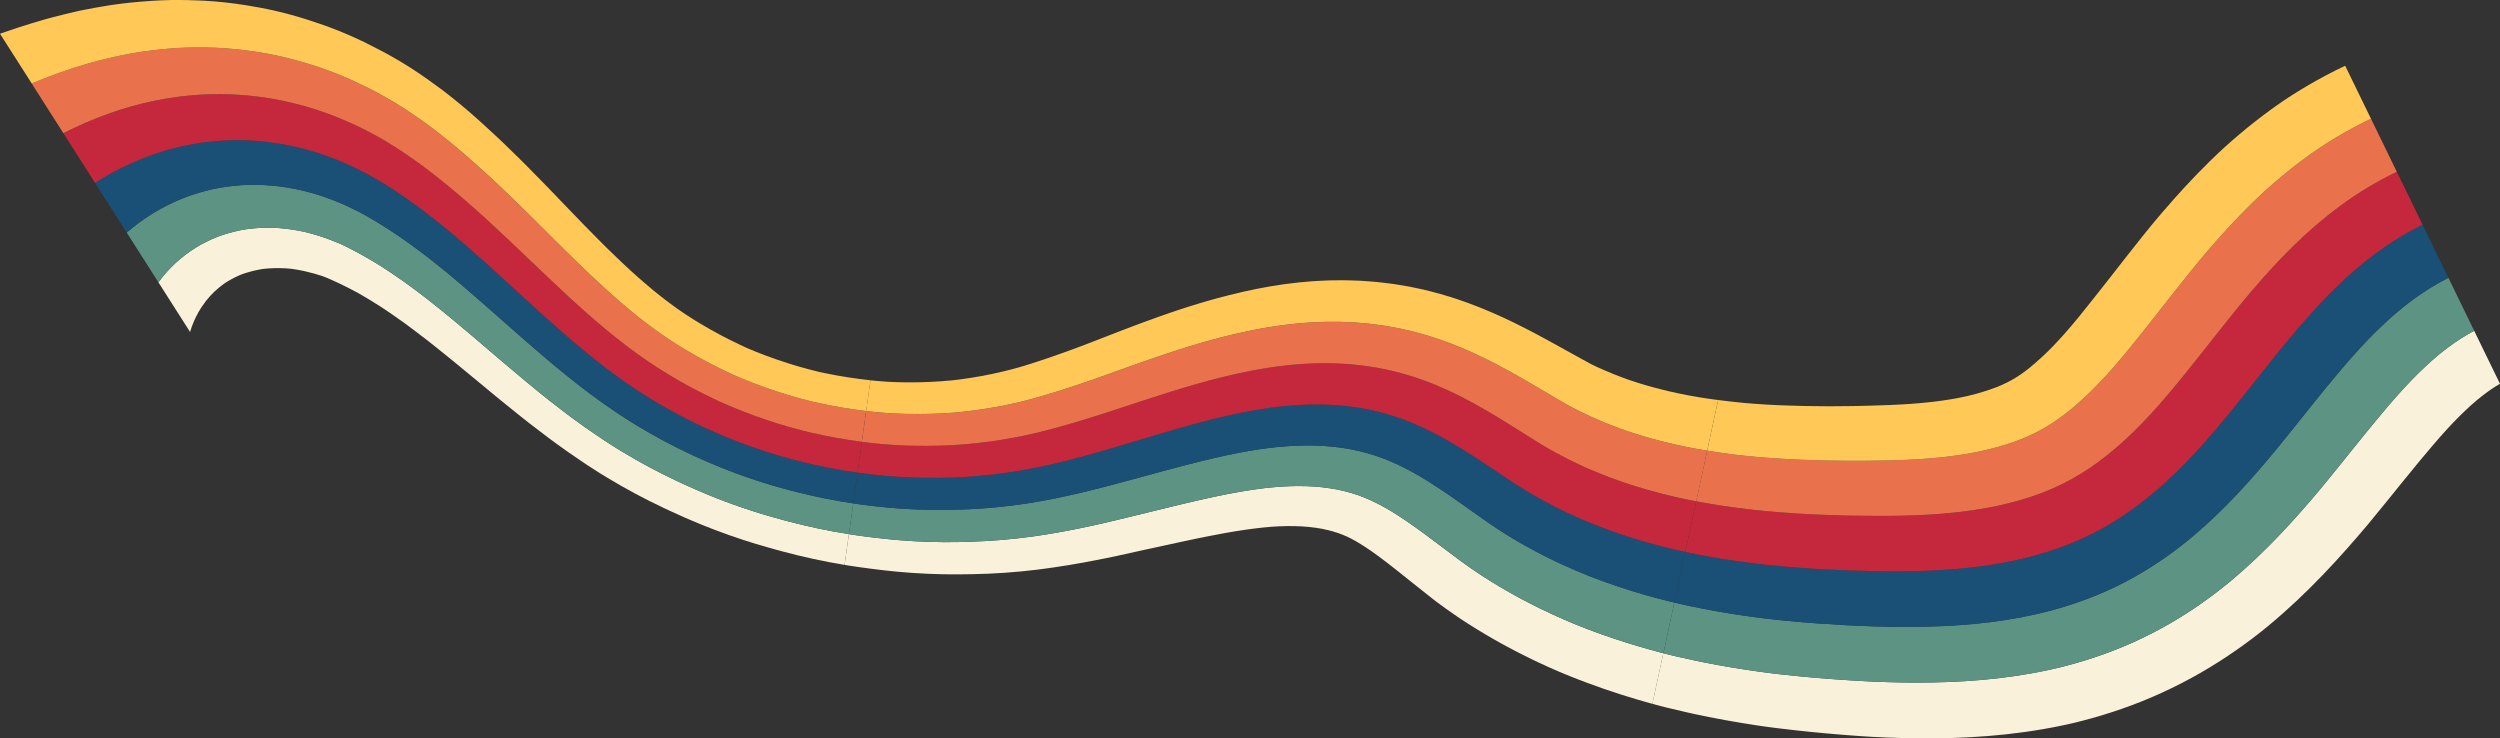
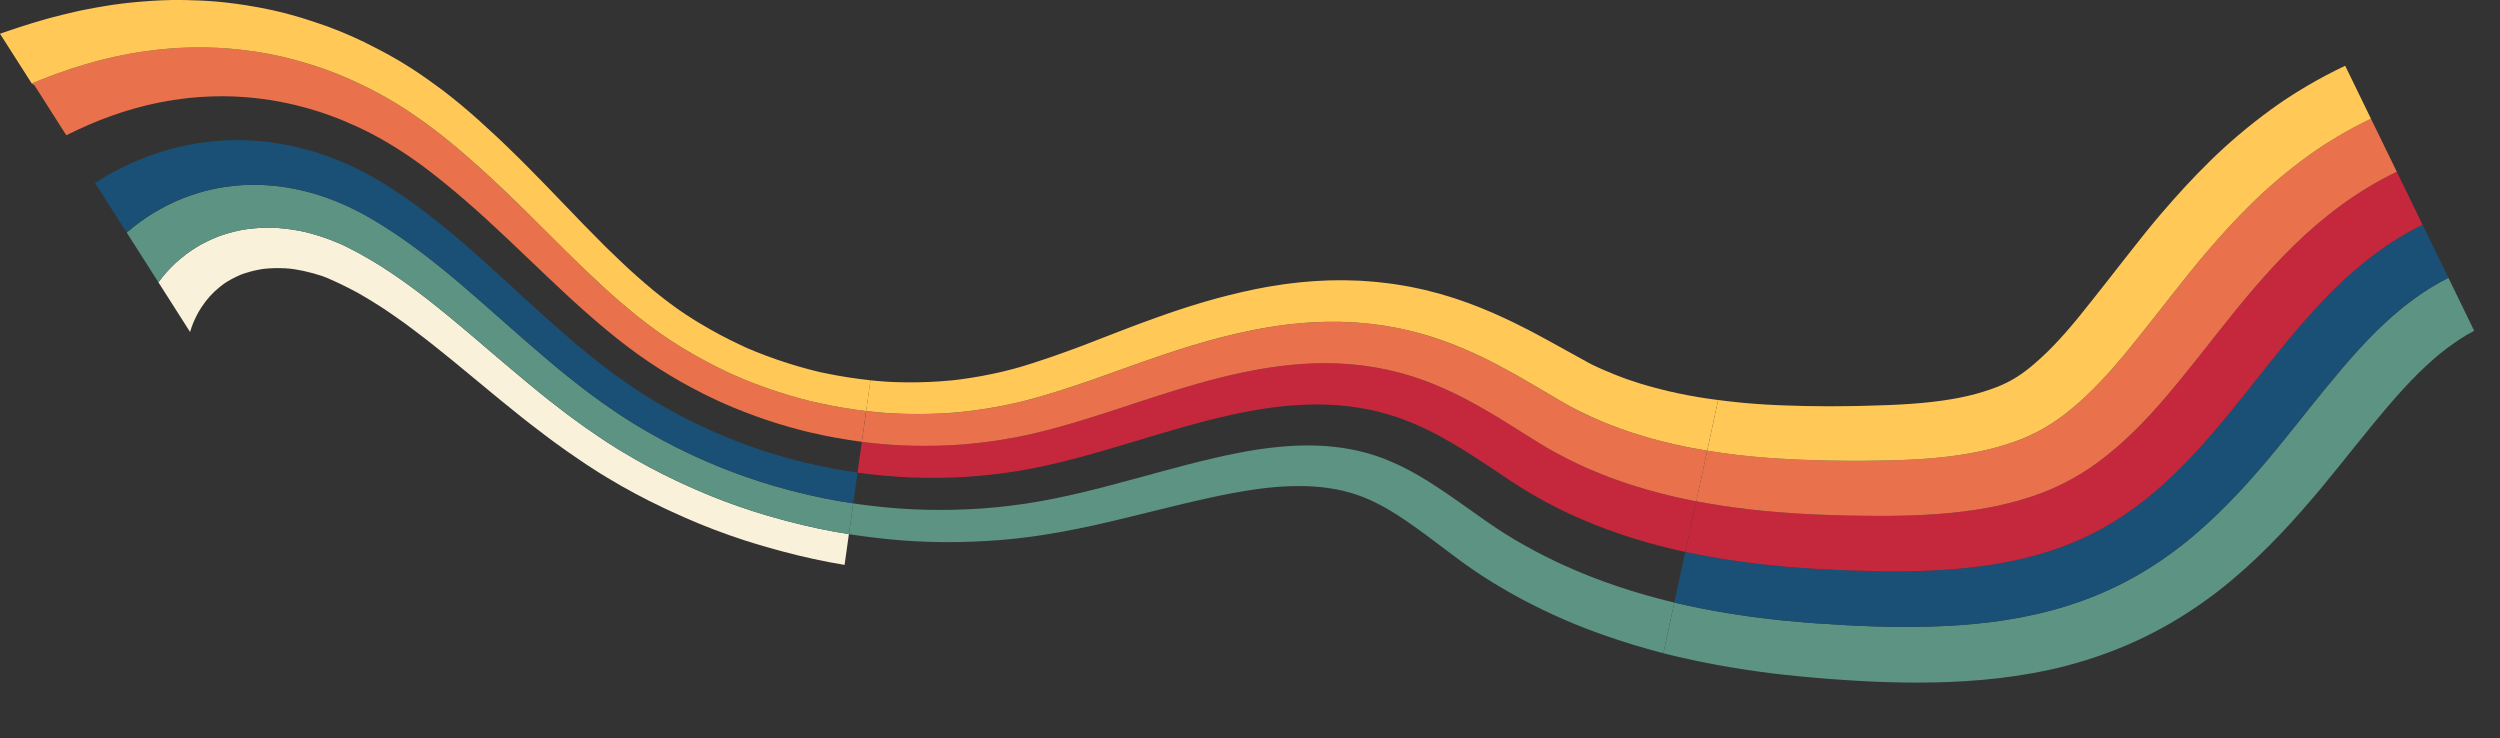
<svg xmlns="http://www.w3.org/2000/svg" id="Layer_2" viewBox="0 0 5585.6 1649.69">
  <rect x="0" y="0" width="5585.6" height="1649.69" fill="#333333" stroke="none" />
  <defs>
    <style>.cls-1{fill:#c5283d;}.cls-1,.cls-2,.cls-3,.cls-4,.cls-5,.cls-6{stroke-width:0px;}.cls-2{fill:#1a5075;}.cls-3{fill:#5c9382;}.cls-4{fill:#ffc857;}.cls-5{fill:#e9724c;}.cls-6{fill:#f9f1da;}</style>
  </defs>
  <g id="Layer_1-2">
    <path class="cls-6" d="M353.92,630.75l5.98-7.88,3.02-4.01c1.04-1.27,2.11-2.46,3.17-3.7l6.39-7.5c2.15-2.45,4.42-4.69,6.66-7.06l3.38-3.55c1.13-1.18,2.3-2.23,3.45-3.36l6.97-6.78,7.25-6.25,3.66-3.19,3.73-2.97,7.52-6.04c2.54-1.9,5.17-3.65,7.77-5.53,1.31-.91,2.6-1.91,3.93-2.76l4-2.58,4.02-2.62c1.34-.87,2.68-1.82,4.06-2.58l8.24-4.92,2.08-1.26,2.12-1.08,4.25-2.18c5.66-3.1,11.49-5.56,17.34-8.41l8.92-3.75c1.5-.62,2.99-1.31,4.5-1.89l4.56-1.69,4.6-1.61c1.54-.54,3.08-1.12,4.63-1.54l9.38-2.86c1.57-.53,3.15-.9,4.74-1.31l4.78-1.25,4.81-1.29c1.61-.41,3.23-.71,4.85-1.08,3.24-.69,6.5-1.48,9.79-2.16l4.95-.86,4.97-.79,2.5-.41c.83-.14,1.67-.2,2.51-.3l5.03-.58c3.36-.38,6.75-.89,10.15-1.07l10.26-.83,10.37-.42c1.74-.05,3.48-.22,5.22-.18h5.24s5.27-.03,5.27-.03c.88-.01,1.76,0,2.64.01l2.63.16,10.6.59,1.33.07,1.33.13,2.66.26,5.34.5,5.37.48,5.36.71,5.39.69,2.7.34c.9.1,1.81.23,2.7.39l10.83,1.79,2.72.44,2.71.55,5.43,1.1c1.81.37,3.64.71,5.45,1.1,1.82.36,3.6.9,5.4,1.35l10.85,2.81,10.83,3.21c1.81.54,3.63,1.04,5.44,1.62l5.4,1.82c14.5,4.63,28.88,10.33,43.27,16.48l10.63,4.99,1.33.62,1.42.73,2.86,1.47,5.73,2.94,5.74,2.94c1.91.99,3.81,2.06,5.72,3.08l11.47,6.2,11.47,6.5c1.91,1.09,3.83,2.15,5.75,3.27l5.73,3.4c3.82,2.28,7.66,4.5,11.49,6.84l11.49,7.08c15.21,9.76,30.39,19.92,45.62,30.66l5.71,4c1.89,1.34,3.78,2.76,5.67,4.13l11.36,8.31,11.37,8.51,5.69,4.26,5.7,4.35,11.41,8.73,11.35,8.98c3.78,2.97,7.58,6.04,11.38,9.09l11.41,9.18c7.61,6.2,15.28,12.34,22.9,18.71l22.91,19.19,23.14,19.49c3.89,3.27,7.76,6.55,11.6,9.86l11.65,9.98,23.49,20.06,23.81,20.21c15.86,13.59,32.07,27.21,48.54,40.77l24.88,20.42,6.25,5.11,6.35,5.08,12.72,10.15c8.64,6.71,17.15,13.46,25.98,20.09,4.38,3.34,8.67,6.73,13.11,10.04l13.3,9.95c17.91,13.18,36.06,26.18,54.97,38.73l14.06,9.51c4.72,3.12,9.51,6.12,14.26,9.19l14.29,9.13c4.8,2.98,9.66,5.86,14.49,8.79,38.67,23.38,78.51,44.7,119.28,63.9l15.3,7.18c5.15,2.27,10.3,4.55,15.42,6.89,5.14,2.3,10.26,4.65,15.41,6.91l15.56,6.56c5.19,2.17,10.37,4.4,15.58,6.51l15.71,6.17c5.25,2.04,10.47,4.15,15.74,6.11l15.86,5.78c5.3,1.9,10.56,3.89,15.89,5.71l16,5.38,8,2.69c2.67.89,5.33,1.81,8.02,2.62l16.12,4.99,8.07,2.49c2.69.83,5.37,1.67,8.09,2.41l16.24,4.59c5.42,1.51,10.82,3.09,16.26,4.53l16.32,4.32c43.56,11.4,87.71,20.64,132.26,27.67l-9.63,68.75c-46.78-7.74-93.1-17.79-138.76-30.1l-17.1-4.67c-5.7-1.56-11.37-3.22-17.06-4.83l-17.04-4.89c-2.84-.79-5.66-1.69-8.48-2.57l-8.46-2.64-16.91-5.31c-2.82-.86-5.61-1.84-8.41-2.78l-8.39-2.85-16.77-5.72c-5.58-1.93-11.11-4.04-16.66-6.06l-16.63-6.14c-5.53-2.08-11.01-4.32-16.51-6.48l-16.48-6.55c-5.47-2.24-10.9-4.6-16.34-6.9l-16.31-6.96c-5.41-2.39-10.78-4.88-16.17-7.32l-8.08-3.67-8.11-3.59-16.07-7.55c-42.83-20.19-84.71-42.61-125.38-67.22-5.08-3.08-10.18-6.12-15.24-9.26l-15.04-9.61c-5-3.22-10.04-6.39-15-9.67l-14.8-10.01c-19.93-13.22-38.99-26.73-57.74-40.45l-13.9-10.33c-4.65-3.44-9.1-6.95-13.68-10.4-9.24-6.84-18.09-13.76-27.1-20.66l-13.22-10.4-6.6-5.2-6.48-5.21-12.94-10.44c-4.22-3.5-8.54-6.89-12.82-10.34-4.31-3.44-8.5-6.86-12.72-10.29l-12.6-10.29c-8.29-6.84-16.61-13.7-24.72-20.49l-48.47-39.99-11.88-9.84-5.87-4.86-5.93-4.8-23.52-18.97-23.16-18.54c-3.81-3.06-7.74-6.09-11.57-9.03l-11.53-8.85-11.45-8.7c-3.81-2.88-7.63-5.8-11.39-8.59l-11.33-8.45-11.38-8.11-5.68-4.04-5.65-3.93-11.28-7.84-11.21-7.6c-1.86-1.25-3.74-2.56-5.59-3.77l-5.62-3.6c-15.02-9.68-29.81-18.7-44.56-27.22l-11.16-6.08c-3.71-2-7.4-3.86-11.09-5.8l-5.52-2.88c-1.84-.95-3.67-1.82-5.5-2.73l-10.96-5.43-10.9-5.08c-1.81-.84-3.62-1.72-5.42-2.52l-5.41-2.37-5.39-2.37-2.69-1.19-1.33-.59-1.19-.44-9.44-3.57c-12.83-4.13-25.52-7.81-38.1-10.45l-4.68-1.08c-1.56-.33-3.14-.58-4.7-.88l-9.3-1.75-9.24-1.37c-1.53-.22-3.04-.52-4.57-.64-1.53-.15-3.09-.22-4.62-.34l-4.59-.34-2.28-.17-2.28-.06-9.03-.31c-.74-.05-1.49-.05-2.24-.03l-2.23.03-4.44.03h-4.39s-4.37.23-4.37.23l-4.33.2-2.15.09-1.07.04-1.07.1c-2.85.27-5.68.53-8.48.75-2.79.1-5.59.8-8.36,1.22l-4.13.69c-1.37.19-2.73.59-4.09.86l-8.04,1.73c-2.65.73-5.26,1.42-7.85,2.09-2.59.59-5.14,1.49-7.66,2.26l-3.76,1.15c-.62.2-1.25.35-1.87.58l-1.85.68-3.67,1.33-3.63,1.44c-2.4,1.06-4.76,2.22-7.09,3.27-1.17.55-2.33,1.03-3.48,1.61l-3.42,1.8-3.37,1.74c-1.12.57-2.23,1.1-3.32,1.79-2.19,1.29-4.35,2.54-6.49,3.75-1.07.57-2.12,1.28-3.17,1.96l-3.12,2.01-3.06,2.12c-1.01.71-2,1.55-3,2.3l-5.86,4.5c-15.37,12.33-28.55,26.86-39.59,43.6l-2.05,3.08-2,3.28-3.9,6.37-3.6,6.92c-.59,1.15-1.18,2.21-1.75,3.4l-1.69,3.57c-1.12,2.38-2.25,4.59-3.25,7.07l-2.98,7.51c-.49,1.24-.98,2.42-1.45,3.67l-1.29,4.04-2.5,7.85-70.78-111.07Z" />
    <path class="cls-3" d="M283.14,519.68l9.46-7.91,4.75-3.99c1.61-1.28,3.25-2.48,4.88-3.73l9.81-7.49c3.31-2.43,6.7-4.68,10.06-7.04l5.06-3.52c1.69-1.17,3.43-2.21,5.15-3.32l10.35-6.64c3.51-2.08,7.06-4.07,10.59-6.14l5.32-3.09,5.4-2.86,10.85-5.76,11.06-5.24c1.85-.86,3.69-1.81,5.56-2.59l5.63-2.39,5.64-2.42c1.88-.8,3.76-1.67,5.67-2.35l11.46-4.4,2.87-1.11,2.91-.95,5.83-1.92c7.75-2.74,15.67-4.78,23.57-7.15l11.97-2.99c2-.48,4-1.04,6.01-1.48l6.05-1.25,6.07-1.22c2.03-.41,4.05-.85,6.1-1.13l12.26-1.97c2.05-.37,4.1-.59,6.16-.84l6.18-.75,6.2-.77c2.07-.23,4.14-.36,6.22-.55,4.15-.33,8.31-.75,12.49-1.04,4.17-.2,8.36-.37,12.55-.53l3.15-.13c1.05-.04,2.1,0,3.15-.02h6.3c4.21,0,8.43-.11,12.64.13l12.68.43,12.69.9c2.12.17,4.25.23,6.36.49l6.35.69,6.37.67,3.19.35,3.17.49,12.71,1.93,1.59.24,1.58.3,3.17.6,6.35,1.19,6.36,1.18,6.32,1.42,6.34,1.41,3.17.7c1.06.22,2.12.47,3.16.76l12.62,3.28,3.16.81,3.14.93,6.28,1.86c4.19,1.23,8.4,2.43,12.53,3.93l12.46,4.26,12.36,4.67c2.06.79,4.14,1.54,6.19,2.36l6.12,2.56c16.42,6.61,32.5,14.34,48.43,22.52l11.82,6.41,1.48.8,1.51.87,3.03,1.76,6.06,3.51,6.07,3.51c2.02,1.18,4.02,2.43,6.03,3.64l12.05,7.31,11.97,7.58c1.99,1.27,4,2.51,5.99,3.81l5.95,3.92c3.96,2.63,7.95,5.2,11.89,7.87l11.83,8.08c15.68,10.99,31.25,22.31,46.69,34.1l5.8,4.4c1.93,1.47,3.84,3,5.76,4.49l11.51,9.02,11.47,9.17,5.74,4.6,5.72,4.66,11.44,9.34,11.37,9.51,11.37,9.59,11.36,9.65c60.54,51.76,120.65,106.89,184.15,160.6,15.86,13.42,32.01,26.76,48.35,39.92,8.27,6.52,16.44,13.11,24.86,19.52,4.19,3.22,8.31,6.5,12.55,9.69l12.7,9.57c17.08,12.63,34.31,25.13,52.2,37.02l13.32,9.01c4.47,2.96,9.01,5.8,13.52,8.7l13.54,8.65c4.55,2.82,9.16,5.55,13.74,8.33,36.67,22.16,74.47,42.37,113.17,60.59l14.52,6.82,14.66,6.5c4.89,2.17,9.76,4.38,14.66,6.5l14.8,6.17c4.94,2.04,9.86,4.14,14.82,6.12l14.95,5.8c4.99,1.91,9.95,3.9,14.97,5.74l15.09,5.42c5.04,1.78,10.04,3.66,15.11,5.36l15.22,5.05,7.61,2.52c2.54.83,5.07,1.71,7.63,2.46l15.34,4.67,7.67,2.33c2.56.78,5.11,1.57,7.69,2.26l15.45,4.29,7.73,2.14c2.57.72,5.15,1.44,7.74,2.08l15.53,3.98c41.45,10.48,83.44,18.91,125.76,25.24l-9.63,68.75c-44.56-7.03-88.71-16.27-132.26-27.67l-16.32-4.32c-5.44-1.43-10.84-3.02-16.26-4.53l-16.24-4.59c-2.71-.74-5.4-1.58-8.09-2.41l-8.07-2.49-16.12-4.99c-2.69-.81-5.35-1.73-8.02-2.62l-8-2.69-16-5.38c-5.32-1.81-10.59-3.81-15.89-5.71l-15.86-5.78c-5.27-1.96-10.49-4.08-15.74-6.11l-15.71-6.17c-5.22-2.11-10.39-4.34-15.58-6.51l-15.56-6.56c-5.16-2.26-10.28-4.61-15.41-6.91-5.13-2.33-10.27-4.62-15.42-6.89l-15.3-7.18c-40.77-19.2-80.61-40.52-119.28-63.9-4.83-2.93-9.69-5.82-14.49-8.79l-14.29-9.13c-4.75-3.06-9.54-6.06-14.26-9.19l-14.06-9.51c-18.91-12.55-37.05-25.55-54.97-38.73l-13.3-9.95c-4.44-3.31-8.73-6.7-13.11-10.04-8.83-6.62-17.34-13.38-25.98-20.09l-12.72-10.15-6.35-5.08-6.25-5.11-24.88-20.42c-16.47-13.56-32.68-27.19-48.54-40.77l-23.81-20.21-23.49-20.06-11.65-9.98c-3.84-3.32-7.71-6.6-11.6-9.86l-23.14-19.49-22.91-19.19c-7.63-6.38-15.29-12.51-22.9-18.71l-11.41-9.18c-3.8-3.04-7.6-6.12-11.38-9.09l-11.35-8.98-11.41-8.73-5.7-4.35-5.69-4.26-11.37-8.51-11.36-8.31c-1.89-1.38-3.78-2.79-5.67-4.13l-5.71-4c-15.23-10.74-30.41-20.9-45.62-30.66l-11.49-7.08c-3.83-2.34-7.67-4.55-11.49-6.84l-5.73-3.4c-1.91-1.12-3.83-2.18-5.75-3.27l-11.47-6.5-11.47-6.2c-1.91-1.02-3.81-2.09-5.72-3.08l-5.74-2.94-5.73-2.94-2.86-1.47-1.42-.73-1.33-.62-10.63-4.99c-14.38-6.15-28.76-11.86-43.27-16.48l-5.4-1.82c-1.81-.58-3.63-1.07-5.44-1.62l-10.83-3.21-10.85-2.81c-1.8-.46-3.59-.99-5.4-1.35-1.81-.39-3.64-.73-5.45-1.1l-5.43-1.1-2.71-.55-2.72-.44-10.83-1.79c-.9-.17-1.8-.29-2.7-.39l-2.7-.34-5.39-.69-5.36-.71-5.37-.48-5.34-.5-2.66-.26-1.33-.13-1.33-.07-10.6-.59-2.63-.16c-.88-.01-1.76-.03-2.64-.01l-5.27.03h-5.24c-1.74-.03-3.49.14-5.22.19l-10.37.42-10.26.83c-3.4.18-6.79.69-10.15,1.07l-5.03.58c-.84.1-1.67.16-2.51.3l-2.5.41-4.97.79-4.95.86c-3.29.67-6.55,1.47-9.79,2.16-1.62.37-3.24.67-4.85,1.08l-4.81,1.29-4.78,1.25c-1.59.41-3.17.79-4.74,1.31l-9.38,2.86c-1.56.42-3.1,1-4.63,1.54l-4.6,1.61-4.56,1.69c-1.51.57-3.01,1.27-4.5,1.89l-8.92,3.75c-5.86,2.85-11.68,5.3-17.34,8.41l-4.25,2.18-2.12,1.08-2.08,1.26-8.24,4.92c-1.37.76-2.71,1.71-4.06,2.58l-4.02,2.62-4,2.58c-1.33.84-2.63,1.85-3.93,2.76-2.6,1.88-5.23,3.63-7.77,5.53l-7.52,6.04-3.73,2.97-3.66,3.19-7.25,6.25-6.97,6.78c-1.15,1.13-2.32,2.18-3.45,3.36l-3.38,3.55c-2.24,2.37-4.5,4.6-6.66,7.06l-6.39,7.5c-1.06,1.24-2.12,2.43-3.17,3.7l-3.02,4.01-5.98,7.88-70.78-111.07Z" />
    <path class="cls-2" d="M212.35,408.61l12.95-7.94,6.47-3.97c2.18-1.29,4.4-2.5,6.6-3.76l13.22-7.47c4.46-2.4,8.98-4.68,13.46-7.03l6.74-3.5c2.25-1.15,4.56-2.19,6.84-3.29l13.72-6.5c4.62-2.06,9.29-4.02,13.94-6.03l6.97-3,7.08-2.75,14.17-5.47,14.35-4.96c2.4-.81,4.77-1.7,7.19-2.43l7.26-2.21,7.26-2.21c2.42-.73,4.83-1.52,7.29-2.12l14.68-3.87,3.67-.97,3.7-.83,7.41-1.66c9.84-2.38,19.84-4,29.79-5.9,5-.79,10.01-1.49,15.02-2.23,2.51-.35,5-.77,7.52-1.07l7.55-.82,7.55-.82c2.52-.27,5.03-.58,7.56-.72l15.15-1.08c2.52-.22,5.05-.28,7.58-.37l7.59-.26,7.59-.26c2.53-.06,5.06,0,7.59-.01,5.06.03,10.12-.02,15.18.08l15.17.59,3.79.15c1.26.05,2.52.18,3.79.26l7.57.57c5.05.4,10.1.69,15.13,1.33l15.09,1.68,15.02,2.21c19.99,3.19,39.88,7.12,59.43,12.39l7.35,1.89,7.29,2.14,7.29,2.14,3.64,1.07c1.22.34,2.43.72,3.62,1.13l14.42,4.76,3.6,1.19,3.57,1.3,7.13,2.62c9.56,3.35,18.87,7.34,28.27,11.1,4.65,2.01,9.26,4.09,13.89,6.13,2.31,1.04,4.64,2.03,6.93,3.1l6.84,3.3c18.34,8.6,36.11,18.35,53.59,28.55l13.01,7.84c4.32,2.64,8.55,5.42,12.83,8.12l6.4,4.08c2.13,1.37,4.22,2.8,6.33,4.2l12.63,8.43c66.95,45.66,128.86,98.2,189.07,152.3,60.23,54.14,118.94,109.97,180.24,162.92,15.29,13.27,30.84,26.24,46.5,39.08,7.9,6.33,15.73,12.75,23.74,18.94,4,3.11,7.95,6.27,11.98,9.33l12.09,9.19c4.01,3.09,8.14,6.02,12.2,9.04,4.09,2.99,8.13,6.03,12.28,8.93l12.39,8.78c4.15,2.9,8.37,5.69,12.55,8.54l12.58,8.51c4.22,2.79,8.52,5.47,12.78,8.21l12.8,8.17c4.3,2.66,8.66,5.24,12.99,7.86,138.7,83.75,294.74,138.17,455.11,160.65l-9.63,68.75c-42.33-6.33-84.31-14.76-125.76-25.24l-15.53-3.98c-2.59-.64-5.17-1.36-7.74-2.08l-7.73-2.14-15.45-4.29c-2.58-.69-5.13-1.48-7.69-2.26l-7.67-2.33-15.34-4.67c-2.56-.75-5.09-1.62-7.63-2.46l-7.61-2.52-15.22-5.05c-5.07-1.7-10.07-3.58-15.11-5.36l-15.09-5.42c-5.02-1.84-9.98-3.83-14.97-5.74l-14.95-5.8c-4.96-1.98-9.88-4.09-14.82-6.12l-14.8-6.17c-4.91-2.13-9.77-4.34-14.66-6.5l-14.66-6.5-14.52-6.82c-38.71-18.22-76.51-38.43-113.17-60.59-4.58-2.78-9.19-5.51-13.74-8.33l-13.54-8.65c-4.5-2.9-9.05-5.74-13.52-8.7l-13.32-9.01c-17.88-11.88-35.12-24.38-52.2-37.02l-12.7-9.57c-4.24-3.18-8.36-6.46-12.55-9.69-8.42-6.41-16.59-13-24.86-19.52-16.34-13.16-32.49-26.5-48.35-39.92-63.5-53.71-123.61-108.84-184.15-160.6l-11.36-9.65-11.37-9.59-11.37-9.51-11.44-9.34-5.72-4.66-5.74-4.6-11.47-9.17-11.51-9.02c-1.92-1.5-3.83-3.02-5.76-4.49l-5.8-4.4c-15.44-11.79-31.01-23.11-46.69-34.1l-11.83-8.08c-3.95-2.68-7.93-5.25-11.89-7.87l-5.95-3.92c-1.98-1.3-3.99-2.54-5.99-3.81l-11.97-7.58-12.05-7.31c-2.01-1.21-4.01-2.46-6.03-3.64l-6.07-3.51-6.06-3.51-3.03-1.76-1.51-.87-1.48-.8-11.82-6.41c-15.93-8.18-32.01-15.91-48.43-22.52l-6.12-2.56c-2.05-.82-4.13-1.57-6.19-2.36l-12.36-4.67-12.46-4.26c-4.12-1.5-8.33-2.69-12.53-3.93l-6.28-1.86-3.14-.93-3.16-.81-12.62-3.28c-1.05-.29-2.1-.54-3.16-.76l-3.17-.7-6.34-1.41-6.32-1.42-6.36-1.18-6.35-1.19-3.17-.6-1.58-.3-1.59-.24-12.71-1.93-3.17-.49-3.19-.35-6.37-.67-6.35-.69c-2.11-.26-4.25-.32-6.36-.49l-12.69-.9-12.68-.43c-4.21-.23-8.43-.12-12.64-.13h-6.3c-1.05.01-2.1-.02-3.15.02l-3.15.13c-4.19.16-8.37.33-12.55.53-4.17.29-8.33.71-12.49,1.04-2.08.19-4.15.31-6.22.55l-6.2.77-6.18.75c-2.06.25-4.12.47-6.16.84l-12.26,1.97c-2.04.28-4.07.72-6.1,1.13l-6.07,1.22-6.05,1.25c-2.01.43-4.01.99-6.01,1.48l-11.97,2.99c-7.9,2.37-15.81,4.41-23.57,7.15l-5.83,1.92-2.91.95-2.87,1.11-11.46,4.4c-1.92.68-3.79,1.55-5.67,2.35l-5.64,2.42-5.63,2.39c-1.88.79-3.71,1.74-5.56,2.59l-11.06,5.24-10.85,5.76-5.4,2.86-5.32,3.09c-3.54,2.07-7.08,4.06-10.59,6.14l-10.35,6.64c-1.72,1.12-3.45,2.16-5.15,3.32l-5.06,3.52c-3.36,2.36-6.75,4.62-10.06,7.04l-9.81,7.49c-1.63,1.25-3.27,2.45-4.88,3.73l-4.75,3.99-9.46,7.91-70.78-111.07Z" />
-     <path class="cls-1" d="M141.57,297.54l16.43-7.96,8.2-3.95c2.75-1.3,5.54-2.53,8.31-3.79l16.63-7.46,16.86-7.02,8.42-3.47c2.81-1.14,5.7-2.17,8.54-3.25l17.1-6.37c5.74-2.03,11.53-3.96,17.28-5.92l8.63-2.91,8.75-2.65,17.49-5.18,17.65-4.67c2.94-.75,5.85-1.59,8.82-2.27l8.9-2.03,8.89-2c2.96-.65,5.9-1.37,8.91-1.89l17.9-3.35,4.47-.82,4.5-.71,8.99-1.4c11.94-2.02,24.02-3.23,36.01-4.64,6.02-.55,12.06-.99,18.07-1.48,3.01-.22,6.01-.5,9.02-.65l9.04-.39,9.02-.43c3.01-.14,6.01-.3,9.02-.3l18.03-.19c3-.06,6,.03,9,.11l8.99.23,8.98.25c2.99.12,5.98.35,8.96.52,5.97.39,11.93.72,17.88,1.19l17.8,1.71c47.38,4.91,93.7,15.05,138.2,28.95l8.35,2.59,8.25,2.85,8.24,2.86,4.11,1.43c1.37.47,2.74.96,4.09,1.49l16.22,6.24,4.05,1.57,3.99,1.68,7.97,3.38c10.68,4.39,21.09,9.26,31.55,14.01,5.17,2.49,10.29,5.06,15.42,7.59,2.56,1.28,5.14,2.52,7.68,3.84l7.56,4.04c20.25,10.58,39.72,22.35,58.75,34.58l14.19,9.26,1.77,1.16,1.69,1.16,3.37,2.33,6.74,4.66,6.73,4.66c2.24,1.56,4.42,3.17,6.63,4.75l13.21,9.54,12.98,9.74c2.15,1.63,4.33,3.24,6.47,4.88l6.37,4.96c4.23,3.32,8.51,6.6,12.7,9.95l12.5,10.09c16.61,13.46,32.95,27.07,48.81,40.98,8,6.91,15.83,13.88,23.71,20.84l11.66,10.51,5.82,5.26,5.75,5.28c15.38,14.1,30.53,28.17,45.52,42.32,59.92,56.52,117.24,113.06,176.34,165.24,29.56,26.05,59.42,51.13,90.16,74.4,30.69,23.4,62.11,44.68,94.81,64.41,32.66,19.71,66.39,37.71,100.96,53.96l12.97,6.09,13.13,5.74c4.39,1.89,8.75,3.83,13.16,5.69l13.29,5.37c4.44,1.78,8.84,3.62,13.3,5.35l13.42,5.04c4.48,1.66,8.93,3.41,13.43,5.01l13.54,4.71c4.52,1.55,9.01,3.19,13.56,4.67l13.66,4.37,6.83,2.19c2.28.72,4.54,1.49,6.84,2.13l13.76,4.03,6.88,2.02c2.29.67,4.58,1.36,6.9,1.95l13.86,3.69,6.93,1.85,3.46.93c1.16.3,2.33.55,3.49.83l13.96,3.28c37.24,8.66,74.9,15.46,112.77,20.38l-9.63,68.75c-160.37-22.48-316.41-76.9-455.11-160.65-4.33-2.62-8.69-5.2-12.99-7.86l-12.8-8.17c-4.26-2.74-8.55-5.42-12.78-8.21l-12.58-8.51c-4.18-2.85-8.41-5.64-12.55-8.54l-12.39-8.78c-4.15-2.9-8.2-5.94-12.28-8.93-4.06-3.02-8.19-5.95-12.2-9.04l-12.09-9.19c-4.04-3.06-7.98-6.22-11.98-9.33-8.01-6.19-15.84-12.62-23.74-18.94-15.65-12.84-31.2-25.81-46.5-39.08-61.3-52.95-120.01-108.78-180.24-162.92-60.21-54.11-122.12-106.64-189.07-152.3l-12.63-8.43c-2.11-1.4-4.2-2.83-6.33-4.2l-6.4-4.08c-4.28-2.7-8.51-5.49-12.83-8.12l-13.01-7.84c-17.48-10.2-35.25-19.95-53.59-28.55l-6.84-3.3c-2.29-1.07-4.62-2.06-6.93-3.1-4.63-2.04-9.25-4.12-13.89-6.13-9.4-3.76-18.71-7.75-28.27-11.1l-7.13-2.62-3.57-1.3-3.6-1.19-14.42-4.76c-1.2-.41-2.41-.78-3.62-1.13l-3.64-1.07-7.29-2.14-7.29-2.14-7.35-1.89c-19.55-5.27-39.45-9.2-59.43-12.39l-15.02-2.21-15.09-1.68c-5.02-.64-10.08-.93-15.13-1.33l-7.57-.57c-1.26-.08-2.52-.21-3.79-.26l-3.79-.15-15.17-.59c-5.06-.09-10.12-.05-15.18-.08-2.53,0-5.06-.04-7.59.01l-7.59.26-7.59.26c-2.53.09-5.06.15-7.58.37l-15.15,1.08c-2.53.14-5.04.44-7.56.72l-7.55.82-7.55.82c-2.51.29-5.01.71-7.52,1.07-5.01.75-10.02,1.45-15.02,2.23-9.94,1.89-19.94,3.51-29.79,5.9l-7.41,1.66-3.7.83-3.67.97-14.68,3.87c-2.46.6-4.86,1.4-7.29,2.12l-7.26,2.21-7.26,2.21c-2.42.73-4.79,1.63-7.19,2.43l-14.35,4.96-14.17,5.47-7.08,2.75-6.97,3c-4.64,2.01-9.31,3.97-13.94,6.03l-13.72,6.5c-2.28,1.1-4.59,2.13-6.84,3.29l-6.74,3.5c-4.48,2.35-9,4.63-13.46,7.03l-13.22,7.47c-2.2,1.25-4.42,2.47-6.6,3.76l-6.47,3.97-12.95,7.94-70.78-111.07Z" />
-     <path class="cls-5" d="M70.79,186.47l19.91-7.99,9.93-3.92c3.31-1.31,6.69-2.55,10.03-3.81l20.04-7.45,20.27-7,10.1-3.45c3.37-1.13,6.83-2.15,10.24-3.21l20.47-6.23c6.86-2.01,13.76-3.9,20.63-5.8l10.29-2.81,10.42-2.54c6.95-1.66,13.87-3.32,20.81-4.9,7.02-1.4,13.97-2.96,20.94-4.39,3.49-.7,6.93-1.49,10.45-2.1l10.53-1.84,10.51-1.8c3.5-.58,6.98-1.22,10.52-1.66l21.12-2.83,5.27-.68,5.29-.58,10.57-1.14c14.03-1.66,28.2-2.45,42.23-3.39,7.05-.31,14.1-.5,21.12-.72,3.52-.08,7.02-.23,10.53-.24l10.54.04,10.5-.03c3.5,0,6.98-.03,10.48.11l20.92.69c27.83,1.42,55.41,4.14,82.53,8.27l5.09.7c1.7.24,3.38.55,5.07.82l10.11,1.72c6.73,1.17,13.45,2.26,20.1,3.72l19.92,4.2c6.58,1.57,13.14,3.2,19.68,4.83,3.26.84,6.55,1.58,9.78,2.52l9.69,2.75,9.66,2.78,4.83,1.36,4.78,1.47,19.06,5.95,2.38.75,2.35.81,4.7,1.63,9.37,3.28,9.34,3.3,9.21,3.56,9.19,3.58,4.58,1.8c1.53.59,3.05,1.21,4.55,1.86l18.01,7.73,4.49,1.94,4.42,2.05,8.82,4.13c5.85,2.8,11.77,5.43,17.52,8.34l17.3,8.59c5.69,2.97,11.32,6.03,16.96,9.05,2.81,1.53,5.64,3.02,8.42,4.58l8.28,4.78c22.17,12.57,43.33,26.36,63.91,40.61l15.38,10.68,1.92,1.34,1.78,1.31,3.54,2.61,7.08,5.23,7.06,5.23c2.34,1.75,4.62,3.54,6.93,5.31l13.79,10.65,13.48,10.82c2.24,1.81,4.5,3.6,6.71,5.42l6.58,5.48c4.37,3.66,8.8,7.3,13.1,10.99l12.84,11.09c17.07,14.69,33.81,29.46,49.88,44.41,8.13,7.48,16.05,14.86,24.04,22.3l11.76,11.17,5.86,5.59,5.77,5.59,22.96,22.28c3.83,3.7,7.56,7.39,11.32,11.08l11.23,11.07,44.09,43.8,21.62,21.57c3.57,3.58,7.16,7.15,10.77,10.67l10.74,10.53,21.38,20.89c7.1,6.85,14.14,13.83,21.26,20.5,14.24,13.5,28.4,26.66,42.56,39.58,3.55,3.2,7.06,6.44,10.65,9.61l10.71,9.37,5.35,4.68,5.36,4.58,10.72,9.16c7.17,5.95,14.31,12.04,21.5,17.8,3.61,2.87,7.22,5.82,10.85,8.62l10.88,8.42,2.72,2.11,2.73,2.04,5.46,4.09c3.64,2.71,7.27,5.51,10.94,8.1l10.97,7.93c3.66,2.62,7.35,5.09,11.06,7.59l11.1,7.51c3.73,2.46,7.53,4.81,11.29,7.23l11.3,7.22c3.8,2.35,7.67,4.62,11.49,6.93,30.66,18.48,62.34,35.38,94.86,50.64l12.19,5.72c4.11,1.81,8.23,3.61,12.37,5.35,4.14,1.75,8.25,3.56,12.4,5.28l12.54,4.98c4.18,1.65,8.34,3.36,12.54,4.96l12.66,4.66c4.23,1.54,8.42,3.16,12.66,4.64l12.77,4.35c4.26,1.43,8.49,2.96,12.78,4.32l12.88,4.03,6.44,2.02c2.15.67,4.28,1.38,6.45,1.97l12.98,3.71,6.48,1.86c2.16.62,4.32,1.26,6.5,1.8l13.06,3.39,6.53,1.7,3.26.85c1.09.27,2.2.49,3.29.74l13.17,2.94c35.14,7.75,70.63,13.74,106.27,17.95l-9.63,68.75c-37.87-4.92-75.53-11.72-112.77-20.38l-13.96-3.28c-1.16-.28-2.33-.53-3.49-.83l-3.46-.93-6.93-1.85-13.86-3.69c-2.32-.59-4.6-1.28-6.9-1.95l-6.88-2.02-13.76-4.03c-2.3-.64-4.57-1.41-6.84-2.13l-6.83-2.19-13.66-4.37c-4.55-1.47-9.04-3.12-13.56-4.67l-13.54-4.71c-4.5-1.6-8.95-3.34-13.43-5.01l-13.42-5.04c-4.45-1.73-8.86-3.57-13.3-5.35l-13.29-5.37c-4.4-1.86-8.77-3.8-13.16-5.69l-13.13-5.74-12.97-6.09c-34.58-16.25-68.3-34.25-100.96-53.96-32.7-19.72-64.12-41.01-94.81-64.41-30.74-23.26-60.6-48.35-90.16-74.4-59.1-52.18-116.42-108.71-176.34-165.24-14.99-14.15-30.14-28.22-45.52-42.32l-5.75-5.28-5.82-5.26-11.66-10.51c-7.89-6.95-15.71-13.92-23.71-20.84-15.86-13.9-32.21-27.52-48.81-40.98l-12.5-10.09c-4.18-3.35-8.47-6.63-12.7-9.95l-6.37-4.96c-2.13-1.65-4.31-3.25-6.47-4.88l-12.98-9.74-13.21-9.54c-2.21-1.58-4.39-3.19-6.63-4.75l-6.73-4.66-6.74-4.66-3.37-2.33-1.69-1.16-1.77-1.16-14.19-9.26c-19.03-12.23-38.5-24-58.75-34.58l-7.56-4.04c-2.54-1.32-5.12-2.56-7.68-3.84-5.13-2.53-10.26-5.1-15.42-7.59-10.45-4.76-20.87-9.62-31.55-14.01l-7.97-3.38-3.99-1.68-4.05-1.57-16.22-6.24c-1.35-.53-2.71-1.03-4.09-1.49l-4.11-1.43-8.24-2.86-8.25-2.85-8.35-2.59c-44.5-13.9-90.82-24.04-138.2-28.95l-17.8-1.71c-5.95-.48-11.91-.8-17.88-1.19-2.99-.17-5.97-.4-8.96-.52l-8.98-.25-8.99-.23c-3-.07-6-.17-9-.11l-18.03.19c-3.01,0-6.01.16-9.02.3l-9.02.43-9.04.39c-3.01.15-6.01.44-9.02.65-6.01.48-12.05.93-18.07,1.48-11.99,1.42-24.07,2.62-36.01,4.64l-8.99,1.4-4.5.71-4.47.82-17.9,3.35c-3,.53-5.94,1.24-8.91,1.89l-8.89,2-8.9,2.03c-2.97.67-5.88,1.51-8.82,2.27l-17.65,4.67-17.49,5.18-8.75,2.65-8.63,2.91c-5.75,1.96-11.54,3.88-17.28,5.92l-17.1,6.37c-2.84,1.08-5.73,2.11-8.54,3.25l-8.42,3.47-16.86,7.02-16.63,7.46c-2.77,1.26-5.57,2.49-8.31,3.79l-8.2,3.95-16.43,7.96-70.78-111.07Z" />
+     <path class="cls-5" d="M70.79,186.47l19.91-7.99,9.93-3.92c3.31-1.31,6.69-2.55,10.03-3.81l20.04-7.45,20.27-7,10.1-3.45c3.37-1.13,6.83-2.15,10.24-3.21l20.47-6.23c6.86-2.01,13.76-3.9,20.63-5.8l10.29-2.81,10.42-2.54c6.95-1.66,13.87-3.32,20.81-4.9,7.02-1.4,13.97-2.96,20.94-4.39,3.49-.7,6.93-1.49,10.45-2.1l10.53-1.84,10.51-1.8c3.5-.58,6.98-1.22,10.52-1.66l21.12-2.83,5.27-.68,5.29-.58,10.57-1.14c14.03-1.66,28.2-2.45,42.23-3.39,7.05-.31,14.1-.5,21.12-.72,3.52-.08,7.02-.23,10.53-.24l10.54.04,10.5-.03c3.5,0,6.98-.03,10.48.11l20.92.69c27.83,1.42,55.41,4.14,82.53,8.27l5.09.7c1.7.24,3.38.55,5.07.82l10.11,1.72c6.73,1.17,13.45,2.26,20.1,3.72l19.92,4.2c6.58,1.57,13.14,3.2,19.68,4.83,3.26.84,6.55,1.58,9.78,2.52l9.69,2.75,9.66,2.78,4.83,1.36,4.78,1.47,19.06,5.95,2.38.75,2.35.81,4.7,1.63,9.37,3.28,9.34,3.3,9.21,3.56,9.19,3.58,4.58,1.8c1.53.59,3.05,1.21,4.55,1.86l18.01,7.73,4.49,1.94,4.42,2.05,8.82,4.13c5.85,2.8,11.77,5.43,17.52,8.34l17.3,8.59c5.69,2.97,11.32,6.03,16.96,9.05,2.81,1.53,5.64,3.02,8.42,4.58l8.28,4.78c22.17,12.57,43.33,26.36,63.91,40.61l15.38,10.68,1.92,1.34,1.78,1.31,3.54,2.61,7.08,5.23,7.06,5.23c2.34,1.75,4.62,3.54,6.93,5.31l13.79,10.65,13.48,10.82c2.24,1.81,4.5,3.6,6.71,5.42l6.58,5.48c4.37,3.66,8.8,7.3,13.1,10.99l12.84,11.09c17.07,14.69,33.81,29.46,49.88,44.41,8.13,7.48,16.05,14.86,24.04,22.3l11.76,11.17,5.86,5.59,5.77,5.59,22.96,22.28c3.83,3.7,7.56,7.39,11.32,11.08l11.23,11.07,44.09,43.8,21.62,21.57c3.57,3.58,7.16,7.15,10.77,10.67l10.74,10.53,21.38,20.89c7.1,6.85,14.14,13.83,21.26,20.5,14.24,13.5,28.4,26.66,42.56,39.58,3.55,3.2,7.06,6.44,10.65,9.61l10.71,9.37,5.35,4.68,5.36,4.58,10.72,9.16c7.17,5.95,14.31,12.04,21.5,17.8,3.61,2.87,7.22,5.82,10.85,8.62l10.88,8.42,2.72,2.11,2.73,2.04,5.46,4.09c3.64,2.71,7.27,5.51,10.94,8.1l10.97,7.93c3.66,2.62,7.35,5.09,11.06,7.59l11.1,7.51c3.73,2.46,7.53,4.81,11.29,7.23l11.3,7.22c3.8,2.35,7.67,4.62,11.49,6.93,30.66,18.48,62.34,35.38,94.86,50.64l12.19,5.72c4.11,1.81,8.23,3.61,12.37,5.35,4.14,1.75,8.25,3.56,12.4,5.28l12.54,4.98c4.18,1.65,8.34,3.36,12.54,4.96l12.66,4.66c4.23,1.54,8.42,3.16,12.66,4.64l12.77,4.35c4.26,1.43,8.49,2.96,12.78,4.32l12.88,4.03,6.44,2.02c2.15.67,4.28,1.38,6.45,1.97l12.98,3.71,6.48,1.86c2.16.62,4.32,1.26,6.5,1.8l13.06,3.39,6.53,1.7,3.26.85c1.09.27,2.2.49,3.29.74l13.17,2.94c35.14,7.75,70.63,13.74,106.27,17.95l-9.63,68.75c-37.87-4.92-75.53-11.72-112.77-20.38l-13.96-3.28c-1.16-.28-2.33-.53-3.49-.83l-3.46-.93-6.93-1.85-13.86-3.69c-2.32-.59-4.6-1.28-6.9-1.95l-6.88-2.02-13.76-4.03c-2.3-.64-4.57-1.41-6.84-2.13l-6.83-2.19-13.66-4.37c-4.55-1.47-9.04-3.12-13.56-4.67l-13.54-4.71c-4.5-1.6-8.95-3.34-13.43-5.01l-13.42-5.04c-4.45-1.73-8.86-3.57-13.3-5.35l-13.29-5.37c-4.4-1.86-8.77-3.8-13.16-5.69l-13.13-5.74-12.97-6.09c-34.58-16.25-68.3-34.25-100.96-53.96-32.7-19.72-64.12-41.01-94.81-64.41-30.74-23.26-60.6-48.35-90.16-74.4-59.1-52.18-116.42-108.71-176.34-165.24-14.99-14.15-30.14-28.22-45.52-42.32l-5.75-5.28-5.82-5.26-11.66-10.51c-7.89-6.95-15.71-13.92-23.71-20.84-15.86-13.9-32.21-27.52-48.81-40.98l-12.5-10.09c-4.18-3.35-8.47-6.63-12.7-9.95l-6.37-4.96c-2.13-1.65-4.31-3.25-6.47-4.88l-12.98-9.74-13.21-9.54l-6.73-4.66-6.74-4.66-3.37-2.33-1.69-1.16-1.77-1.16-14.19-9.26c-19.03-12.23-38.5-24-58.75-34.58l-7.56-4.04c-2.54-1.32-5.12-2.56-7.68-3.84-5.13-2.53-10.26-5.1-15.42-7.59-10.45-4.76-20.87-9.62-31.55-14.01l-7.97-3.38-3.99-1.68-4.05-1.57-16.22-6.24c-1.35-.53-2.71-1.03-4.09-1.49l-4.11-1.43-8.24-2.86-8.25-2.85-8.35-2.59c-44.5-13.9-90.82-24.04-138.2-28.95l-17.8-1.71c-5.95-.48-11.91-.8-17.88-1.19-2.99-.17-5.97-.4-8.96-.52l-8.98-.25-8.99-.23c-3-.07-6-.17-9-.11l-18.03.19c-3.01,0-6.01.16-9.02.3l-9.02.43-9.04.39c-3.01.15-6.01.44-9.02.65-6.01.48-12.05.93-18.07,1.48-11.99,1.42-24.07,2.62-36.01,4.64l-8.99,1.4-4.5.71-4.47.82-17.9,3.35c-3,.53-5.94,1.24-8.91,1.89l-8.89,2-8.9,2.03c-2.97.67-5.88,1.51-8.82,2.27l-17.65,4.67-17.49,5.18-8.75,2.65-8.63,2.91c-5.75,1.96-11.54,3.88-17.28,5.92l-17.1,6.37c-2.84,1.08-5.73,2.11-8.54,3.25l-8.42,3.47-16.86,7.02-16.63,7.46c-2.77,1.26-5.57,2.49-8.31,3.79l-8.2,3.95-16.43,7.96-70.78-111.07Z" />
    <path class="cls-4" d="M0,75.4c7.81-2.72,15.61-5.4,23.4-8.02l11.66-3.9c3.88-1.32,7.84-2.57,11.74-3.84,7.84-2.53,15.66-5.01,23.46-7.43l23.67-6.99,11.78-3.42c3.93-1.12,7.97-2.13,11.94-3.18l23.84-6.09c7.97-1.98,16-3.84,23.97-5.69l11.95-2.72,12.1-2.43c8.06-1.58,16.09-3.14,24.13-4.61l6.09-.99,6.05-1.05,12.09-2.06c4.03-.65,8.02-1.38,12.08-1.94l12.17-1.66,12.13-1.59c4.04-.51,8.05-1.06,12.14-1.43C318.89,3.04,351.23.59,383.48.03c8.07-.07,16.15-.01,24.18.04,4.02.05,8.02.04,12.04.17l12.03.47,11.97.36c3.99.13,7.96.24,11.94.52,7.96.49,15.9,1.02,23.8,1.58,31.63,2.63,62.86,6.89,93.44,12.52l5.74.98c1.91.33,3.81.74,5.71,1.11l11.38,2.29c7.57,1.56,15.13,3.05,22.59,4.92,7.47,1.79,14.92,3.61,22.33,5.46,7.37,2,14.7,4.07,22.01,6.15,3.64,1.07,7.32,2.03,10.92,3.2l10.81,3.44,10.76,3.48c1.79.59,3.58,1.15,5.37,1.7l5.32,1.79c7.09,2.4,14.15,4.83,21.18,7.29l2.64.92,2.61.98,5.2,1.97,10.38,3.97,10.34,4.01,10.18,4.27,10.14,4.31,5.05,2.16c1.69.71,3.36,1.45,5.01,2.23l19.81,9.21,4.93,2.32,4.85,2.43,9.67,4.89c3.22,1.62,6.42,3.3,9.64,4.89,3.25,1.55,6.38,3.27,9.56,4.92l18.91,10.04c6.21,3.46,12.35,7,18.49,10.51,3.06,1.77,6.14,3.51,9.17,5.32l9,5.52c24.08,14.55,46.94,30.37,69.07,46.65l16.57,12.1,2.06,1.52,1.87,1.45,3.71,2.9,7.41,5.8,7.4,5.8c2.45,1.94,4.82,3.91,7.23,5.87l14.37,11.77,13.98,11.9c2.32,1.99,4.67,3.96,6.95,5.96l6.79,6c4.51,4.01,9.08,8,13.5,12.02l13.18,12.09c4.44,4.01,8.73,7.96,13.06,11.94,4.3,3.98,8.71,7.94,12.88,11.94l12.63,11.97c4.2,3.99,8.24,8,12.36,11.99l24.36,23.77,11.85,11.84,5.91,5.92,5.79,5.9,11.55,11.8,11.46,11.62c3.85,3.88,7.56,7.73,11.31,11.58l11.19,11.55,21.95,22.88,21.71,22.41,21.24,22.08,5.25,5.47,5.31,5.4,10.51,10.67,20.85,21.1,10.31,10.38,5.14,5.16,5.17,5.04c6.93,6.76,13.77,13.32,20.63,19.92l10.24,9.74c3.41,3.23,6.82,6.49,10.21,9.63,3.4,3.16,6.76,6.37,10.21,9.46l10.26,9.16,5.13,4.58,5.11,4.46,10.22,8.91c6.8,5.76,13.6,11.68,20.38,17.23,3.42,2.76,6.86,5.59,10.28,8.26l10.28,8.04,2.57,2.01,2.57,1.94,5.13,3.89c3.42,2.58,6.84,5.24,10.26,7.69l10.26,7.51c3.41,2.48,6.84,4.78,10.31,7.11l10.36,7c3.48,2.3,7.04,4.49,10.55,6.74l10.56,6.74c3.56,2.19,7.17,4.31,10.74,6.47,28.65,17.25,58.3,33.05,88.76,47.32l11.42,5.36,5.79,2.53,5.82,2.44c3.89,1.62,7.75,3.28,11.65,4.87l11.78,4.58c3.93,1.52,7.83,3.1,11.78,4.57l11.9,4.29c3.97,1.41,7.91,2.91,11.9,4.27l12,3.99c4.01,1.31,7.98,2.72,12,3.97l12.1,3.69,6.04,1.86c2.02.61,4.02,1.27,6.06,1.81l12.19,3.4,6.09,1.71c2.03.57,4.05,1.16,6.11,1.65l12.27,3.1,6.13,1.56,3.06.78c1.03.24,2.06.44,3.1.66l12.39,2.59c33.03,6.83,66.36,12.01,99.78,15.52l-9.63,68.75c-35.65-4.21-71.14-10.2-106.27-17.95l-13.17-2.94c-1.1-.25-2.2-.47-3.29-.74l-3.26-.85-6.53-1.7-13.06-3.39c-2.19-.54-4.34-1.18-6.5-1.8l-6.48-1.86-12.97-3.71c-2.17-.59-4.31-1.3-6.45-1.97l-6.44-2.02-12.88-4.03c-4.29-1.36-8.52-2.89-12.78-4.32l-12.77-4.35c-4.25-1.48-8.44-3.1-12.66-4.64l-12.66-4.66c-4.2-1.6-8.35-3.31-12.54-4.96l-12.54-4.98c-4.15-1.72-8.26-3.53-12.4-5.28-4.14-1.75-8.26-3.54-12.37-5.35l-12.19-5.72c-32.52-15.26-64.2-32.16-94.86-50.64-3.83-2.32-7.69-4.58-11.49-6.93l-11.3-7.22c-3.76-2.42-7.56-4.77-11.29-7.23l-11.1-7.5c-3.71-2.5-7.4-4.97-11.06-7.59l-10.97-7.93c-3.67-2.6-7.29-5.39-10.94-8.1l-5.46-4.09-2.73-2.04-2.72-2.11-10.88-8.42c-3.63-2.8-7.24-5.74-10.85-8.62-7.19-5.76-14.33-11.85-21.5-17.8l-10.72-9.16-5.36-4.58-5.35-4.68-10.71-9.37c-3.58-3.17-7.1-6.41-10.65-9.61-14.17-12.92-28.33-26.09-42.56-39.58-7.12-6.67-14.17-13.65-21.26-20.5l-21.38-20.89-10.74-10.53c-3.62-3.53-7.2-7.09-10.77-10.67l-21.62-21.57-44.09-43.81-11.23-11.07c-3.76-3.69-7.49-7.39-11.32-11.08l-22.96-22.28-5.77-5.59-5.86-5.59-11.76-11.17c-7.98-7.44-15.91-14.83-24.04-22.3-16.07-14.96-32.8-29.73-49.88-44.41l-12.84-11.09c-4.3-3.69-8.73-7.32-13.1-10.99l-6.58-5.48c-2.2-1.82-4.47-3.61-6.71-5.42l-13.48-10.82-13.79-10.65c-2.31-1.77-4.59-3.56-6.93-5.31l-7.06-5.23-7.08-5.23-3.54-2.61-1.78-1.31-1.92-1.34-15.38-10.68c-20.58-14.25-41.75-28.04-63.91-40.61l-8.28-4.78c-2.78-1.56-5.61-3.05-8.42-4.58-5.64-3.02-11.27-6.08-16.96-9.05l-17.3-8.59c-5.75-2.9-11.67-5.54-17.52-8.34l-8.82-4.13-4.42-2.05-4.49-1.94-18.01-7.73c-1.5-.65-3.02-1.27-4.55-1.86l-4.58-1.8-9.19-3.58-9.21-3.56-9.34-3.3-9.37-3.28-4.7-1.63-2.35-.81-2.38-.75-19.07-5.95-4.78-1.47-4.83-1.36-9.66-2.78-9.69-2.75c-3.23-.94-6.52-1.68-9.78-2.52-6.54-1.63-13.1-3.26-19.68-4.83l-19.92-4.2c-6.64-1.46-13.37-2.55-20.1-3.72l-10.11-1.72c-1.69-.27-3.37-.59-5.07-.82l-5.09-.7c-27.13-4.13-54.7-6.85-82.53-8.27l-20.92-.69c-3.5-.14-6.99-.12-10.48-.11l-10.5.03-10.54-.04c-3.51.01-7.02.16-10.53.24-7.02.21-14.08.41-21.12.72-14.03.94-28.2,1.73-42.23,3.39l-10.57,1.14-5.29.58-5.27.68-21.12,2.83c-3.54.45-7.02,1.08-10.52,1.66l-10.51,1.8-10.53,1.84c-3.52.62-6.96,1.4-10.45,2.1-6.97,1.42-13.91,2.98-20.94,4.39-6.93,1.58-13.86,3.23-20.81,4.9l-10.42,2.54-10.29,2.82c-6.86,1.9-13.77,3.79-20.63,5.8l-20.47,6.23c-3.41,1.07-6.87,2.08-10.24,3.21l-10.1,3.45-20.27,7-20.04,7.45c-3.34,1.27-6.71,2.51-10.03,3.81l-9.93,3.92-19.91,7.99L0,75.4Z" />
-     <path class="cls-6" d="M1896.66,1193.4c11.12,1.91,22.31,3.31,33.49,4.86,11.17,1.64,22.41,2.71,33.62,4.12,11.21,1.45,22.47,2.35,33.73,3.46l8.44.79c2.81.27,5.64.42,8.46.64l16.93,1.18,8.47.58c2.82.19,5.65.27,8.48.42l16.98.76,8.49.37c2.83.1,5.67.13,8.5.19l17.01.33,8.51.16,8.51-.03,17.03-.1,8.52-.06,8.52-.26c5.68-.19,11.37-.28,17.06-.44,45.49-1.38,91.06-5.11,136.46-11.28,5.69-.68,11.35-1.58,17.01-2.45l17-2.63c5.72-.83,11.23-1.89,16.81-2.82l16.71-2.87c22-4.07,43.86-8.36,65.11-13.05,5.32-1.17,10.7-2.31,15.96-3.5l15.76-3.61,7.88-1.81,7.77-1.85,15.55-3.71,60.9-14.84,59.11-14.44,28.9-6.95,14.24-3.33c4.74-1.1,9.51-2.24,14.17-3.28,9.36-2.1,18.78-4.28,27.98-6.22l13.85-2.98,13.68-2.78,6.83-1.39c2.28-.46,4.5-.85,6.76-1.29l13.48-2.54c2.26-.44,4.47-.81,6.68-1.19l6.64-1.14,6.63-1.14c2.21-.38,4.43-.78,6.6-1.09l13.06-1.99c2.17-.32,4.36-.69,6.51-.98l6.42-.84,12.82-1.69,12.61-1.33c8.46-.97,16.61-1.39,24.84-2.07,1.02-.07,2.06-.17,3.07-.22l3.02-.13,6.04-.27,6.03-.29c2.01-.1,4.02-.21,5.97-.21l11.78-.18,2.94-.05c.98-.03,1.96-.03,2.91,0l5.74.12,11.45.2,11.17.62,5.57.28,5.44.51,10.83.97c3.57.39,7.04.95,10.55,1.38,3.49.48,7.04.81,10.4,1.52l10.19,1.78,2.54.43,2.47.57,4.94,1.11,4.94,1.08c1.64.36,3.3.66,4.89,1.15,3.2.89,6.4,1.76,9.59,2.6,1.59.44,3.21.78,4.77,1.3l4.66,1.53c3.11,1,6.21,1.98,9.31,2.93l8.87,3.34,4.43,1.62,4.42,1.9c2.94,1.28,5.88,2.42,8.83,3.73,2.95,1.42,5.91,2.81,8.87,4.16,2.95,1.26,5.95,2.92,8.94,4.43l4.49,2.27,2.25,1.12,2.28,1.28,9.13,5.02c1.51.78,3.09,1.79,4.63,2.69l4.66,2.75,4.66,2.73,4.77,2.99,9.57,6c6.56,4.36,13.01,8.47,19.82,13.24,6.64,4.47,13.68,9.55,20.61,14.44l10.72,7.78,5.38,3.91,5.55,4.12,11.14,8.27,11.48,8.61c15.57,11.67,31.55,23.81,48.78,36.57l6.38,4.74.83.61.95.68,1.9,1.36,3.81,2.71,15.28,10.81,15.46,10.43c2.58,1.73,5.16,3.49,7.76,5.19l7.82,5.03c5.22,3.33,10.46,6.69,15.72,9.93l15.87,9.58c5.28,3.24,10.63,6.25,15.97,9.33l8.02,4.6c2.67,1.54,5.35,3.06,8.05,4.52l16.17,8.82,4.05,2.19,4.07,2.12,8.15,4.23c10.85,5.73,21.8,11.02,32.75,16.42,5.48,2.67,10.99,5.19,16.5,7.78l8.27,3.86c2.76,1.28,5.53,2.48,8.29,3.72l16.62,7.38,16.69,7.06,8.37,3.48,8.39,3.33c5.6,2.2,11.2,4.45,16.81,6.61,11.23,4.19,22.47,8.52,33.76,12.43,22.55,8.09,45.24,15.44,67.93,22.36l17,5.03c5.67,1.68,11.34,3.37,17.01,4.88l17.01,4.66,8.51,2.32,8.5,2.16-24.49,113.14-9.04-2.46-9.07-2.62-18.12-5.27c-6.03-1.72-12.09-3.62-18.14-5.51l-18.14-5.68c-24.25-7.8-48.54-16.08-72.71-25.16-12.08-4.4-24.16-9.24-36.2-13.95-6.02-2.42-12.04-4.93-18.05-7.4l-9.01-3.73-8.99-3.9-17.92-7.93-17.87-8.28c-2.97-1.39-5.95-2.75-8.91-4.18l-8.9-4.33c-5.93-2.91-11.85-5.74-17.75-8.73-11.8-6.05-23.58-11.99-35.29-18.4l-8.78-4.74-4.38-2.37-4.37-2.46-17.44-9.88c-2.9-1.63-5.8-3.34-8.68-5.06l-8.66-5.14c-5.77-3.44-11.53-6.82-17.25-10.44l-17.15-10.73c-2.85-1.77-5.68-3.68-8.52-5.52l-8.48-5.59-8.45-5.64c-2.81-1.9-5.6-3.87-8.39-5.81l-16.71-11.7-16.54-12.11-4.12-3.04-2.06-1.52-1.03-.76c-.35-.26-.56-.43-.85-.65l-6.41-5.01c-17.4-13.55-32.99-26.1-47.9-38.02l-21.24-16.98-5.14-4.11-4.86-3.83-9.66-7.62-9.15-7.1-2.29-1.78-2.18-1.66-4.3-3.26c-5.89-4.56-11.12-8.29-16.54-12.36l-7.64-5.45-3.79-2.72-3.58-2.43-3.58-2.47c-1.18-.8-2.42-1.74-3.52-2.4-2.26-1.44-4.51-2.92-6.76-4.42l-1.69-1.13-1.61-.97-3.22-1.97c-2.14-1.31-4.32-2.8-6.34-3.87-2.06-1.17-4.12-2.38-6.17-3.65l-6.02-3.27-3.01-1.7-2.98-1.43c-1.99-.96-3.96-2-5.98-3.03-2.18-.87-4.37-1.79-6.55-2.74l-3.29-1.46c-1.1-.49-2.28-.82-3.42-1.25-2.3-.82-4.6-1.68-6.91-2.58-1.13-.49-2.37-.8-3.57-1.17l-3.64-1.12-3.65-1.17-1.83-.61-1.92-.47c-2.57-.63-5.14-1.3-7.72-2-2.53-.79-5.31-1.21-8.02-1.8l-4.09-.87-2.05-.45c-.68-.15-1.36-.32-2.09-.41-2.87-.43-5.75-.89-8.65-1.38l-4.36-.73-4.56-.51c-3.04-.35-6.09-.72-9.16-1.12l-9.59-.74-4.83-.4-1.21-.1-1.26-.04-2.52-.09-10.11-.41c-1.66-.11-3.43-.1-5.19-.1l-5.27-.02-5.29-.04-2.65-.03c-.89,0-1.82.05-2.73.07l-11,.29-2.76.06-1.38.03-1.42.08-5.7.32c-3.81.2-7.59.46-11.43.71l-11.78,1.09-5.9.53c-1.98.18-4.03.46-6.05.68l-12.17,1.39c-2.01.21-4.11.51-6.19.79l-6.25.85-6.26.85c-2.08.28-4.17.55-6.33.9l-12.85,1.98c-2.15.34-4.27.64-6.45,1.01l-6.58,1.12-13.18,2.23-13.46,2.46c-8.91,1.58-18.17,3.44-27.35,5.22-4.55.87-9.29,1.86-13.97,2.81l-14.07,2.87-28.8,6.09-59.58,12.93-30.79,6.67-31.41,7.03-16.02,3.49-8.01,1.74-8.16,1.71-16.32,3.42-16.6,3.33c-22.08,4.45-45.03,8.54-68.15,12.41l-17.64,2.73c-2.94.44-5.88.91-8.81,1.39-2.9.5-5.97.89-8.96,1.33l-18.04,2.55c-6.01.84-12.02,1.71-18.04,2.35-48.14,5.88-96.34,9.17-144.38,9.97-6,.09-12.01.08-18,.23l-8.99.17-8.99-.03-17.96-.09-8.98-.07-8.97-.26-17.92-.54c-2.99-.1-5.97-.17-8.95-.3l-8.94-.48-17.87-.99c-2.98-.18-5.96-.31-8.93-.54l-8.91-.71-17.81-1.44c-2.97-.26-5.94-.45-8.9-.77l-8.88-.93c-11.83-1.28-23.67-2.37-35.45-4.02-11.78-1.62-23.59-2.84-35.32-4.64-11.74-1.71-23.5-3.29-35.17-5.37l9.63-68.75Z" />
    <path class="cls-3" d="M1906.3,1124.65c10.56,1.73,21.19,2.96,31.81,4.35,10.6,1.47,21.27,2.41,31.91,3.61,10.64,1.26,21.33,1.97,32,2.89l8.01.66c2.67.23,5.35.33,8.02.5l16.05.93c42.82,2.27,85.8,2.29,128.75.26,42.95-1.96,85.88-6.13,128.54-12.59,5.35-.71,10.66-1.65,15.98-2.55l15.96-2.72c5.35-.86,10.58-1.94,15.84-2.92l15.78-3.01c20.87-4.28,41.66-8.76,62.07-13.68,5.11-1.23,10.25-2.42,15.33-3.68l15.21-3.8,7.6-1.9,7.54-1.96,15.08-3.92,59.59-15.98c39.39-10.66,78.19-21.45,116.44-31.29,38.25-9.83,76.07-18.89,113.36-26.07l13.95-2.59c2.32-.42,4.65-.89,6.97-1.27l6.94-1.14,13.87-2.29,13.79-1.95c9.21-1.4,18.3-2.26,27.43-3.35,1.14-.12,2.28-.28,3.42-.38l3.4-.29,6.79-.59,6.78-.59c2.26-.2,4.52-.41,6.76-.51l13.45-.77c2.23-.1,4.49-.32,6.71-.34l6.66-.16,13.3-.33,13.17.12,6.58.04,6.51.29,13.01.57c4.31.26,8.57.71,12.86,1.04,4.27.38,8.58.61,12.78,1.23l12.66,1.57,3.16.39,3.12.53,6.24,1.05,6.23,1.04c2.07.35,4.16.64,6.2,1.13l12.27,2.62c2.04.45,4.1.81,6.12,1.34l6.03,1.59,12.06,3.13,11.77,3.65,5.88,1.81,5.83,2.1c3.88,1.42,7.77,2.72,11.65,4.19l11.57,4.67c3.87,1.46,7.7,3.29,11.54,4.99l5.76,2.57,2.88,1.28,2.87,1.42,11.49,5.62c1.92.89,3.83,1.98,5.74,2.98l5.74,3.04,5.74,3.03,5.75,3.25c3.83,2.19,7.66,4.31,11.5,6.55,7.69,4.66,15.36,9.13,23.11,14.13,7.71,4.77,15.52,9.99,23.3,15.08l11.77,7.95,5.89,3.99,5.96,4.13,11.93,8.28,12.07,8.49,49.67,35.13,6.35,4.47,6.94,4.73,14.03,9.51,14.21,9.17c2.37,1.52,4.74,3.07,7.12,4.56l7.2,4.41c19.15,11.89,38.76,22.83,58.52,33.44l14.9,7.77,3.73,1.93,3.75,1.86,7.51,3.72c9.99,5.05,20.12,9.69,30.22,14.44,40.55,18.54,81.89,34.93,123.8,48.87,20.92,7.1,42.02,13.51,63.16,19.55l15.86,4.38c5.29,1.46,10.58,2.94,15.88,4.25l15.9,4.05,7.95,2.02,7.96,1.87-24.49,113.14-8.5-2.16-8.51-2.32-17.01-4.66c-5.66-1.51-11.34-3.21-17.01-4.88l-17-5.03c-22.69-6.92-45.39-14.27-67.93-22.36-11.29-3.91-22.53-8.24-33.76-12.43-5.61-2.16-11.21-4.4-16.81-6.61l-8.39-3.33-8.37-3.48-16.69-7.06-16.62-7.38c-2.77-1.24-5.54-2.44-8.29-3.72l-8.27-3.86c-5.5-2.59-11.02-5.12-16.5-7.78-10.95-5.4-21.91-10.69-32.75-16.42l-8.15-4.23-4.07-2.12-4.05-2.19-16.17-8.82c-2.7-1.45-5.37-2.98-8.05-4.52l-8.02-4.6c-5.34-3.08-10.69-6.09-15.97-9.33l-15.87-9.58c-5.27-3.25-10.5-6.6-15.72-9.93l-7.82-5.03c-2.6-1.7-5.17-3.46-7.76-5.19l-15.46-10.43-15.28-10.81-3.81-2.71-1.9-1.36-.95-.68-.83-.61-6.38-4.74c-17.23-12.76-33.22-24.9-48.78-36.57l-11.48-8.61-11.14-8.27-5.55-4.12-5.38-3.91-10.72-7.78c-6.93-4.89-13.96-9.97-20.61-14.44-6.82-4.78-13.27-8.88-19.82-13.24l-9.57-6-4.77-2.99-4.66-2.73-4.66-2.75c-1.55-.9-3.12-1.91-4.63-2.69l-9.13-5.02-2.28-1.28-2.25-1.12-4.49-2.27c-2.99-1.51-5.99-3.17-8.94-4.43-2.96-1.35-5.92-2.74-8.87-4.16-2.95-1.3-5.89-2.45-8.83-3.73l-4.42-1.9-4.43-1.62-8.87-3.34c-3.1-.95-6.2-1.93-9.31-2.93l-4.66-1.53c-1.56-.51-3.18-.85-4.77-1.3-3.19-.84-6.39-1.71-9.59-2.6-1.58-.49-3.25-.79-4.89-1.15l-4.94-1.08-4.94-1.11-2.47-.57-2.54-.43-10.19-1.78c-3.36-.7-6.91-1.03-10.4-1.52-3.51-.44-6.98-.99-10.55-1.38l-10.83-.97-5.44-.51-5.57-.28-11.17-.62-11.45-.2-5.74-.12c-.95-.04-1.92-.03-2.91,0l-2.94.05-11.78.18c-1.95,0-3.96.1-5.97.21l-6.03.29-6.04.27-3.02.13c-1.01.05-2.05.15-3.07.22-8.24.68-16.38,1.09-24.84,2.07l-12.61,1.33-12.82,1.69-6.42.84c-2.15.29-4.34.65-6.51.98l-13.06,1.99c-2.17.31-4.39.71-6.6,1.09l-6.63,1.14-6.64,1.14c-2.21.38-4.42.75-6.68,1.19l-13.48,2.54c-2.25.43-4.48.83-6.76,1.29l-6.83,1.39-13.68,2.78-13.85,2.98c-9.2,1.94-18.62,4.11-27.98,6.22-4.66,1.03-9.44,2.17-14.17,3.28l-14.24,3.33-28.9,6.95-59.11,14.44-60.9,14.84-15.55,3.71-7.77,1.85-7.88,1.81-15.76,3.61c-5.27,1.2-10.65,2.33-15.96,3.5-21.25,4.69-43.11,8.98-65.11,13.05l-16.71,2.87c-5.58.93-11.09,1.99-16.81,2.82l-17,2.63c-5.67.87-11.33,1.78-17.01,2.45-45.4,6.17-90.97,9.9-136.46,11.28-5.69.15-11.37.24-17.06.44l-8.52.26-8.52.06-17.03.1-8.51.03-8.51-.16-17.01-.33c-2.83-.07-5.67-.1-8.5-.19l-8.49-.37-16.98-.76c-2.83-.14-5.66-.23-8.48-.42l-8.47-.58-16.93-1.18c-2.82-.22-5.64-.36-8.46-.64l-8.44-.79c-11.25-1.1-22.52-2-33.73-3.46-11.21-1.41-22.45-2.48-33.62-4.12-11.18-1.55-22.37-2.95-33.49-4.86l9.63-68.75Z" />
-     <path class="cls-2" d="M1915.93,1055.9c80.2,11.24,161.53,14.5,242.36,9.43,40.41-2.54,80.7-7.16,120.63-13.9,5.01-.75,9.98-1.72,14.95-2.65l14.92-2.8c4.98-.89,9.93-1.98,14.88-3.02l14.86-3.15c19.74-4.48,39.45-9.15,59.03-14.32,78.4-20.37,155.46-45.46,233.32-67.75,38.94-11.11,78.06-21.65,117.6-30.41l14.85-3.18c2.48-.52,4.95-1.08,7.43-1.57l7.45-1.44,14.91-2.89,14.97-2.57c9.96-1.82,20-3.12,30.02-4.62,1.25-.18,2.5-.38,3.76-.54l3.77-.45,7.54-.9,7.54-.9c2.51-.3,5.02-.61,7.55-.81l15.12-1.36c2.52-.2,5.04-.51,7.57-.62l7.58-.44c5.05-.28,10.11-.61,15.16-.86l15.18-.37,7.59-.19,7.59.07,15.18.17c5.06.14,10.11.47,15.17.69,5.05.27,10.12.41,15.15.95l15.12,1.36,3.78.34,3.76.5,7.53,1,7.53.99c2.51.34,5.02.62,7.51,1.11l14.95,2.65c2.49.47,5,.83,7.47,1.38l7.41,1.66,14.82,3.32,14.66,3.96,7.32,2,7.24,2.3c4.82,1.55,9.66,3.02,14.46,4.65l14.27,5.19c4.79,1.65,9.44,3.65,14.13,5.55l7.03,2.86,3.52,1.43,3.46,1.56,13.85,6.22c2.33,1,4.57,2.18,6.85,3.27l6.82,3.33,6.82,3.34,6.73,3.52c4.47,2.37,8.98,4.68,13.43,7.09,17.75,9.75,35.19,20.05,52.38,30.73,17.15,10.76,34.15,21.77,51,32.99l50.55,33.68,6.33,4.2,6.38,4.11,12.77,8.21,12.97,7.9c2.17,1.31,4.31,2.65,6.49,3.94l6.57,3.8c17.44,10.29,35.36,19.74,53.4,28.92l13.62,6.71,3.41,1.67,3.44,1.61,6.88,3.21c9.14,4.36,18.44,8.36,27.69,12.47,74.4,32.06,152.21,55.86,231.36,72.92l-24.49,113.14-7.96-1.87-7.95-2.02-15.9-4.05c-5.3-1.31-10.59-2.79-15.88-4.25l-15.86-4.38c-21.13-6.04-42.23-12.45-63.16-19.55-41.91-13.94-83.25-30.33-123.8-48.87-10.1-4.75-20.23-9.4-30.22-14.44l-7.51-3.72-3.75-1.86-3.73-1.93-14.9-7.77c-19.75-10.61-39.36-21.55-58.52-33.44l-7.2-4.41c-2.39-1.49-4.75-3.04-7.12-4.56l-14.21-9.17-14.03-9.51-6.94-4.73-6.35-4.47-49.67-35.13-12.07-8.49-11.93-8.28-5.96-4.13-5.89-3.99-11.77-7.95c-7.78-5.08-15.59-10.31-23.3-15.08-7.75-5-15.42-9.47-23.11-14.13-3.84-2.23-7.67-4.35-11.5-6.55l-5.75-3.25-5.74-3.03-5.74-3.04c-1.91-1-3.83-2.09-5.74-2.98l-11.49-5.62-2.87-1.42-2.88-1.28-5.76-2.57c-3.84-1.7-7.67-3.53-11.54-4.99l-11.57-4.67c-3.87-1.46-7.76-2.77-11.65-4.19l-5.83-2.1-5.88-1.81-11.77-3.65-12.06-3.13-6.03-1.59c-2.01-.53-4.08-.88-6.12-1.34l-12.27-2.62c-2.03-.49-4.12-.78-6.2-1.13l-6.23-1.04-6.24-1.05-3.12-.53-3.16-.39-12.66-1.57c-4.2-.62-8.5-.86-12.78-1.23-4.28-.33-8.55-.77-12.86-1.04l-13.01-.57-6.51-.29-6.58-.04-13.17-.12-13.3.33-6.66.16c-2.21.02-4.47.23-6.71.34l-13.45.77c-2.24.09-4.5.31-6.76.51l-6.78.59-6.79.59-3.4.29c-1.13.1-2.28.26-3.42.38-9.12,1.09-18.22,1.95-27.43,3.35l-13.79,1.95-13.87,2.29-6.94,1.14c-2.31.39-4.65.85-6.97,1.27l-13.95,2.59c-37.29,7.18-75.11,16.25-113.36,26.07-38.25,9.84-77.06,20.63-116.44,31.29l-59.59,15.98-15.08,3.92-7.54,1.96-7.6,1.9-15.21,3.8c-5.08,1.26-10.22,2.45-15.33,3.68-20.41,4.93-41.2,9.4-62.07,13.68l-15.78,3.01c-5.27.98-10.49,2.06-15.84,2.92l-15.96,2.72c-5.32.9-10.63,1.84-15.98,2.55-42.67,6.46-85.59,10.63-128.54,12.59-42.95,2.03-85.93,2.01-128.75-.26l-16.05-.93c-2.67-.17-5.35-.27-8.02-.5l-8.01-.66c-10.67-.92-21.36-1.64-32-2.89-10.64-1.2-21.31-2.13-31.91-3.61-10.61-1.39-21.25-2.62-31.81-4.35l9.63-68.75Z" />
    <path class="cls-1" d="M1925.56,987.15c9.45,1.38,18.96,2.27,28.44,3.33,9.48,1.15,19,1.8,28.51,2.57,9.5.87,19.04,1.21,28.56,1.77l7.14.39c2.38.14,4.76.16,7.15.24l14.29.42c38.1.9,76.21-.03,114.09-3.08,37.87-3.12,75.52-8.18,112.71-15.21,4.67-.78,9.29-1.79,13.92-2.75l13.89-2.89c4.62-.91,9.28-2.02,13.92-3.12l13.93-3.29c18.62-4.69,37.24-9.54,55.98-14.95,4.69-1.35,9.36-2.64,14.05-4.03l14.09-4.19,7.05-2.09,7.07-2.17,14.15-4.34,28.42-8.95,28.56-9.31c38.21-12.51,76.85-25.46,116.47-37.88,39.62-12.4,80.05-24.4,121.83-34.74l15.74-3.78c2.63-.62,5.24-1.28,7.89-1.87l7.97-1.75,15.95-3.49,16.15-3.19c10.71-2.24,21.7-3.98,32.6-5.9,1.37-.23,2.72-.48,4.1-.69l4.14-.61,8.29-1.21,8.3-1.2c2.76-.4,5.53-.81,8.34-1.11l16.8-1.95c2.81-.3,5.58-.7,8.43-.91l8.5-.72c5.67-.47,11.33-.97,17.02-1.39l17.19-.87,8.6-.42,8.67-.15,17.36-.23c5.81.01,11.65.23,17.48.35,5.84.17,11.66.21,17.53.67l17.59,1.14,4.4.3,4.41.46,8.82.94,8.82.95c2.94.33,5.89.6,8.82,1.09l17.64,2.67c2.94.48,5.89.85,8.82,1.42l8.78,1.72,17.57,3.51c5.85,1.38,11.7,2.83,17.55,4.27l8.77,2.19,8.65,2.5c5.75,1.69,11.55,3.32,17.27,5.11l16.97,5.7c5.71,1.84,11.18,4.02,16.73,6.1l8.3,3.16,4.15,1.59,4.05,1.7,16.21,6.82c2.73,1.11,5.31,2.37,7.96,3.56l7.9,3.62,7.9,3.64,7.71,3.78c5.12,2.54,10.29,5.06,15.36,7.64,9.96,5.25,20.08,10.47,29.68,15.9,9.83,5.36,19.19,10.87,28.68,16.35l13.89,8.28,6.93,4.15,6.77,4.15,13.51,8.3,13.26,8.26,51.43,32.23,6.3,3.93,5.82,3.5,11.52,6.91,11.72,6.64c1.96,1.1,3.89,2.23,5.86,3.31l5.95,3.19c15.73,8.68,31.96,16.65,48.29,24.4l12.35,5.66,3.09,1.41,3.13,1.35,6.25,2.7c8.28,3.68,16.76,7.03,25.16,10.49,4.22,1.7,8.5,3.29,12.75,4.94l6.38,2.46c2.13.82,4.29,1.57,6.43,2.35l12.88,4.68,13,4.44,6.49,2.23,6.55,2.12,13.09,4.22c8.81,2.64,17.55,5.42,26.44,7.87,17.68,5.13,35.58,9.67,53.6,13.94l13.58,3.09c4.52,1.03,9.04,2.09,13.62,2.99l13.68,2.82,6.84,1.41,6.89,1.28-24.49,113.14c-79.15-17.06-156.96-40.86-231.36-72.92-9.25-4.11-18.56-8.1-27.69-12.47l-6.88-3.21-3.44-1.61-3.41-1.67-13.62-6.71c-18.04-9.18-35.96-18.63-53.4-28.92l-6.57-3.8c-2.18-1.28-4.33-2.63-6.49-3.94l-12.97-7.9-12.77-8.21-6.38-4.11-6.33-4.2-50.55-33.68c-16.85-11.22-33.85-22.23-51-32.99-17.2-10.69-34.64-20.99-52.38-30.73-4.45-2.41-8.95-4.72-13.43-7.09l-6.73-3.52-6.82-3.34-6.82-3.33c-2.28-1.09-4.53-2.27-6.85-3.27l-13.85-6.22-3.46-1.56-3.52-1.43-7.03-2.86c-4.69-1.89-9.35-3.9-14.13-5.55l-14.27-5.19c-4.79-1.63-9.64-3.09-14.46-4.65l-7.24-2.3-7.32-2-14.66-3.96-14.82-3.32-7.41-1.66c-2.47-.55-4.98-.91-7.47-1.38l-14.95-2.65c-2.48-.49-5-.77-7.51-1.11l-7.53-.99-7.53-1-3.76-.5-3.78-.34-15.12-1.36c-5.04-.54-10.1-.68-15.15-.95-5.06-.23-10.11-.55-15.17-.69l-15.18-.17-7.59-.07-7.59.19-15.18.37c-5.06.25-10.11.58-15.16.86l-7.58.44c-2.53.11-5.04.42-7.57.62l-15.12,1.36c-2.52.2-5.04.51-7.55.81l-7.54.9-7.54.9-3.77.45c-1.26.16-2.51.36-3.76.54-10.01,1.5-20.05,2.8-30.02,4.62l-14.97,2.57-14.91,2.89-7.45,1.44c-2.48.49-4.95,1.05-7.43,1.57l-14.85,3.18c-39.54,8.76-78.66,19.29-117.6,30.41-77.86,22.29-154.92,47.38-233.32,67.75-19.58,5.17-39.28,9.83-59.03,14.32l-14.86,3.15c-4.95,1.04-9.9,2.14-14.88,3.02l-14.92,2.8c-4.97.94-9.94,1.9-14.95,2.65-39.93,6.74-80.21,11.36-120.63,13.9-80.83,5.08-162.17,1.81-242.36-9.43l9.63-68.75Z" />
    <path class="cls-5" d="M1935.2,918.4c8.89,1.2,17.84,1.92,26.76,2.82,8.91.98,17.87,1.5,26.81,2.05,8.93.68,17.9.83,26.83,1.21l6.7.26c2.23.1,4.47.07,6.71.11l13.41.16,6.7.09c2.23.02,4.47-.05,6.7-.06l13.39-.17,6.69-.08c2.23-.05,4.46-.16,6.68-.24l13.36-.5,6.68-.24,6.67-.42,13.32-.84,6.66-.41,6.64-.6c4.43-.38,8.85-.85,13.27-1.27,35.34-3.7,70.34-9.21,104.79-16.52,4.33-.82,8.61-1.86,12.89-2.85l12.85-2.97c4.25-.94,8.63-2.07,12.95-3.22l13-3.43c17.49-4.89,35.03-9.94,52.94-15.59l13.41-4.2,13.54-4.38,6.77-2.19,6.84-2.28,13.68-4.56,27.67-9.43,28-9.96,57.24-20.48,29.32-10.37,14.91-5.17c4.98-1.72,9.91-3.46,15-5.16,10.12-3.42,20.15-6.86,30.5-10.21l15.44-5.05,15.69-4.94,7.85-2.47,7.97-2.41,16-4.79c2.65-.81,5.37-1.57,8.09-2.34l8.15-2.3,8.16-2.3c2.72-.77,5.42-1.54,8.22-2.26l16.64-4.38c2.78-.72,5.53-1.47,8.35-2.16l8.49-2.05,16.99-4.09,17.32-3.81c11.46-2.66,23.4-4.84,35.19-7.18,1.48-.28,2.94-.59,4.44-.85l4.52-.77,9.04-1.52,9.05-1.51c3.02-.51,6.03-1.02,9.12-1.42l18.47-2.54,4.62-.63c1.53-.22,3.09-.41,4.66-.57l9.42-1c6.29-.65,12.55-1.33,18.88-1.93l19.2-1.37,9.61-.65,9.75-.37,19.54-.63c6.55-.11,13.19-.01,19.79,0,6.62.06,13.2,0,19.91.39l20.06.93,5.02.26,5.05.43,10.11.88,10.12.91c3.37.32,6.75.58,10.13,1.07l20.32,2.69c3.39.49,6.78.87,10.16,1.46l10.16,1.79,20.33,3.7c6.81,1.47,13.63,3.03,20.44,4.58l10.22,2.38,10.06,2.7c6.69,1.83,13.44,3.62,20.08,5.57,6.56,2.04,13.12,4.11,19.67,6.21,6.63,2.04,12.93,4.38,19.33,6.66l9.58,3.46,4.78,1.74,4.65,1.84,18.58,7.43c3.14,1.23,6.05,2.56,9.07,3.85l8.98,3.92,8.98,3.94,8.69,4.05c5.76,2.71,11.6,5.43,17.28,8.18,11.1,5.55,22.43,11.13,32.97,16.79,10.89,5.66,21.02,11.31,31.37,16.99l14.95,8.45,7.44,4.23,7.18,4.16,14.3,8.31,13.85,8.15c18.18,10.7,35.78,21.2,52.32,30.79l6.27,3.65.76.44.64.35,1.29.7,2.58,1.4,10.27,5.61,10.47,5.38c1.75.89,3.47,1.81,5.23,2.69l5.32,2.58c14.03,7.08,28.55,13.57,43.18,19.88l11.08,4.6,2.77,1.15,2.81,1.09,5.62,2.19c7.42,3,15.08,5.7,22.63,8.51,3.8,1.38,7.67,2.66,11.49,4l5.75,1.99c1.92.66,3.88,1.26,5.81,1.9l11.63,3.78,11.76,3.56,5.87,1.81,5.93,1.71,11.86,3.43c8,2.12,15.91,4.39,24.01,6.35,16.06,4.14,32.37,7.75,48.83,11.14l12.44,2.44c4.14.82,8.27,1.66,12.49,2.36l12.57,2.21,6.28,1.11,6.35.99-24.49,113.14-6.89-1.28-6.84-1.41-13.68-2.82c-4.58-.9-9.09-1.95-13.62-2.99l-13.58-3.09c-18.02-4.27-35.92-8.82-53.6-13.94-8.89-2.44-17.63-5.23-26.44-7.87l-13.09-4.22-6.55-2.12-6.49-2.23-13-4.44-12.88-4.68c-2.14-.79-4.31-1.54-6.43-2.35l-6.38-2.46c-4.24-1.65-8.53-3.24-12.75-4.94-8.4-3.46-16.88-6.81-25.16-10.49l-6.25-2.7-3.13-1.35-3.09-1.41-12.35-5.66c-16.33-7.74-32.56-15.71-48.29-24.4l-5.95-3.19c-1.97-1.08-3.9-2.21-5.86-3.31l-11.72-6.64-11.52-6.91-5.82-3.5-6.3-3.93-51.43-32.23-13.26-8.26-13.51-8.3-6.77-4.15-6.93-4.15-13.89-8.28c-9.49-5.48-18.85-10.99-28.68-16.35-9.61-5.44-19.72-10.65-29.68-15.9-5.07-2.58-10.24-5.1-15.36-7.64l-7.71-3.78-7.9-3.64-7.9-3.62c-2.65-1.19-5.23-2.45-7.96-3.56l-16.21-6.82-4.05-1.7-4.15-1.59-8.3-3.16c-5.55-2.09-11.02-4.26-16.73-6.1l-16.97-5.7c-5.71-1.79-11.51-3.42-17.27-5.11l-8.65-2.5-8.77-2.19c-5.85-1.44-11.7-2.89-17.55-4.27l-17.57-3.51-8.78-1.72c-2.93-.57-5.88-.94-8.82-1.42l-17.64-2.67c-2.94-.49-5.88-.76-8.82-1.09l-8.82-.95-8.82-.94-4.41-.46-4.4-.3-17.59-1.14c-5.87-.46-11.69-.5-17.53-.67-5.83-.12-11.67-.34-17.48-.35l-17.36.23-8.67.15-8.6.42-17.19.87c-5.69.42-11.35.92-17.02,1.39l-8.5.72c-2.84.21-5.62.61-8.43.91l-16.8,1.95c-2.81.3-5.57.71-8.34,1.11l-8.3,1.2-8.29,1.21-4.14.61c-1.38.21-2.73.46-4.1.69-10.9,1.92-21.89,3.66-32.6,5.9l-16.15,3.19-15.95,3.49-7.97,1.75c-2.65.59-5.26,1.25-7.89,1.87l-15.74,3.78c-41.79,10.34-82.22,22.34-121.83,34.74-39.62,12.43-78.25,25.38-116.47,37.88l-28.56,9.31-28.42,8.95-14.15,4.34-7.07,2.17-7.05,2.09-14.09,4.19c-4.7,1.39-9.37,2.68-14.05,4.03-18.74,5.41-37.37,10.27-55.98,14.95l-13.93,3.29c-4.64,1.1-9.3,2.21-13.92,3.12l-13.89,2.89c-4.63.97-9.25,1.97-13.92,2.75-37.19,7.03-74.84,12.1-112.71,15.21-37.88,3.05-75.99,3.98-114.09,3.08l-14.29-.42c-2.38-.09-4.77-.1-7.15-.24l-7.14-.39c-9.52-.56-19.05-.9-28.56-1.77-9.51-.77-19.03-1.43-28.51-2.57-9.48-1.06-18.99-1.95-28.44-3.33l9.63-68.75Z" />
    <path class="cls-4" d="M1944.83,849.65c8.34,1.02,16.72,1.58,25.08,2.31,8.35.82,16.73,1.19,25.11,1.54,8.37.48,16.75.45,25.11.65l6.27.12c2.09.05,4.18-.02,6.27-.02l12.53-.09,6.26-.03c2.08-.02,4.17-.13,6.25-.19l12.49-.4,6.24-.19c2.08-.09,4.15-.24,6.23-.35l12.45-.71,6.22-.34,6.2-.52,12.39-1.03,6.19-.5,6.17-.68c4.11-.42,8.22-1,12.32-1.48,32.8-4.28,65.16-10.23,96.88-17.83,3.99-.86,7.92-1.92,11.86-2.95l11.81-3.06c3.88-.97,7.98-2.11,11.99-3.32l12.07-3.57c16.36-5.1,32.83-10.33,49.9-16.22l12.78-4.38,12.98-4.58,6.49-2.28,6.61-2.39,13.21-4.77,26.92-9.91,27.44-10.62,56.77-21.99,29.42-11.22,15.08-5.63c5.05-1.88,10.01-3.76,15.21-5.63,10.31-3.74,20.49-7.5,31.13-11.2l15.84-5.56,16.2-5.48,8.11-2.74c2.71-.91,5.52-1.79,8.27-2.69l16.63-5.35c2.75-.9,5.6-1.76,8.44-2.63l8.53-2.6,8.54-2.59c2.85-.86,5.67-1.73,8.62-2.55l17.53-4.97c2.94-.82,5.82-1.67,8.81-2.46l9-2.36,18.04-4.69,18.5-4.43,9.27-2.24,2.32-.56,2.38-.52,4.76-1.04,19.06-4.1c1.6-.33,3.17-.69,4.79-1l4.89-.93,9.79-1.84,9.81-1.82c3.27-.61,6.53-1.22,9.91-1.72l20.14-3.13,5.05-.77,2.52-.38,2.58-.33,10.33-1.28c6.9-.84,13.78-1.69,20.73-2.46l21.2-1.86,10.62-.88c3.59-.23,7.22-.4,10.83-.59l21.72-1.04c1.8-.1,3.65-.12,5.49-.14l5.53-.08,11.07-.12c7.4-.04,14.74-.2,22.28.1,7.5.21,15.01.44,22.53.72l5.64.21,5.7.39,11.4.82,11.41.87c3.81.31,7.61.56,11.44,1.04,7.66.87,15.33,1.77,23,2.71,3.84.5,7.67.9,11.51,1.5l11.53,1.85c7.69,1.26,15.39,2.56,23.08,3.89,7.77,1.55,15.56,3.22,23.34,4.89l11.67,2.57,11.47,2.9c7.62,1.97,15.33,3.92,22.89,6.03,7.46,2.19,14.92,4.43,22.37,6.73,7.55,2.23,14.67,4.75,21.92,7.22l10.85,3.75,5.42,1.9,5.24,1.98,20.94,8.03c3.55,1.34,6.79,2.75,10.18,4.14l10.06,4.21,10.06,4.24,9.67,4.31,9.64,4.35,4.82,2.19c1.59.73,3.25,1.46,4.75,2.19,12.24,5.84,24.79,11.8,36.26,17.68l8.79,4.44,4.35,2.22,4.18,2.19,16.74,8.79,16.01,8.62,7.96,4.31,7.59,4.17,15.09,8.32,14.45,8.03c18.84,10.46,36.83,20.54,53.2,29.34l6.24,3.38c.24.13.56.31.74.39l.57.27,1.13.53,2.27,1.07,9.01,4.31,9.22,4.11c1.54.68,3.04,1.39,4.6,2.06l4.7,1.96c12.32,5.47,25.15,10.48,38.07,15.35l9.8,3.54,2.44.89,2.5.84,4.98,1.68c6.57,2.32,13.4,4.36,20.1,6.53,3.38,1.06,6.84,2.02,10.24,3.05l5.12,1.53c1.71.51,3.47.96,5.19,1.44l10.38,2.87,10.53,2.69,5.24,1.39,5.32,1.31,10.62,2.63c7.2,1.6,14.27,3.36,21.57,4.82,14.44,3.15,29.15,5.82,44.05,8.34l11.3,1.8c3.76.61,7.5,1.24,11.36,1.73l11.46,1.6,5.72.81,5.82.69-24.49,113.14-6.35-.99-6.28-1.11-12.57-2.21c-4.22-.69-8.34-1.54-12.49-2.36l-12.44-2.44c-16.46-3.39-32.77-7-48.83-11.14-8.1-1.95-16-4.22-24.01-6.35l-11.86-3.43-5.93-1.71-5.87-1.81-11.76-3.56-11.63-3.78c-1.94-.64-3.9-1.23-5.81-1.9l-5.75-1.99c-3.82-1.34-7.7-2.62-11.49-4-7.55-2.82-15.21-5.51-22.63-8.51l-5.62-2.19-2.81-1.09-2.77-1.15-11.08-4.6c-14.63-6.31-29.16-12.8-43.18-19.88l-5.32-2.58c-1.76-.87-3.48-1.79-5.23-2.69l-10.47-5.38-10.27-5.61-2.58-1.4-1.29-.7-.64-.35-.76-.44-6.27-3.65c-16.54-9.59-34.13-20.08-52.32-30.79l-13.85-8.15-14.3-8.31-7.18-4.16-7.44-4.23-14.95-8.45c-10.35-5.68-20.48-11.33-31.37-16.99-10.54-5.66-21.87-11.24-32.97-16.79-5.68-2.75-11.53-5.47-17.28-8.18l-8.69-4.05-8.98-3.94-8.98-3.92c-3.02-1.29-5.93-2.62-9.07-3.85l-18.58-7.43-4.65-1.84-4.78-1.74-9.58-3.46c-6.4-2.28-12.7-4.62-19.33-6.66-6.55-2.1-13.11-4.18-19.67-6.21-6.63-1.95-13.39-3.74-20.08-5.57l-10.06-2.7-10.22-2.38c-6.82-1.56-13.64-3.12-20.45-4.58l-20.33-3.7-10.16-1.79c-3.39-.59-6.78-.97-10.16-1.46l-20.32-2.69c-3.39-.48-6.76-.75-10.13-1.07l-10.12-.91-10.11-.88-5.05-.43-5.02-.26-20.06-.93c-6.71-.38-13.29-.32-19.91-.39-6.6-.01-13.24-.12-19.79,0l-19.54.63-9.75.37-9.61.65-19.2,1.37c-6.32.59-12.59,1.27-18.88,1.93l-9.42,1c-1.58.16-3.13.35-4.66.57l-4.62.63-18.47,2.54c-3.1.4-6.11.91-9.12,1.42l-9.05,1.51-9.04,1.52-4.52.77c-1.5.26-2.96.57-4.44.85-11.79,2.33-23.73,4.51-35.19,7.18l-17.32,3.81-16.99,4.09-8.49,2.05c-2.82.69-5.56,1.44-8.35,2.16l-16.64,4.38c-2.79.72-5.49,1.49-8.22,2.26l-8.16,2.3-8.15,2.3c-2.72.77-5.44,1.53-8.09,2.34l-16,4.79-7.97,2.41-7.85,2.47-15.69,4.94-15.44,5.05c-10.35,3.35-20.38,6.79-30.5,10.21-5.09,1.7-10.02,3.44-15,5.16l-14.91,5.17-29.32,10.37-57.24,20.48-28,9.96-27.67,9.43-13.68,4.56-6.84,2.28-6.77,2.19-13.54,4.38-13.41,4.2c-17.91,5.65-35.45,10.7-52.94,15.59l-13,3.43c-4.33,1.16-8.7,2.28-12.95,3.22l-12.85,2.97c-4.28,1-8.56,2.03-12.89,2.85-34.46,7.32-69.46,12.83-104.79,16.52-4.42.42-8.84.89-13.27,1.27l-6.64.6-6.66.41-13.32.84-6.67.42-6.68.24-13.36.5c-2.23.08-4.46.19-6.68.24l-6.69.08-13.39.17c-2.23.02-4.47.09-6.7.06l-6.7-.09-13.41-.16c-2.24-.04-4.47-.01-6.71-.11l-6.7-.26c-8.94-.38-17.9-.53-26.83-1.21-8.94-.56-17.89-1.07-26.81-2.05-8.92-.9-17.87-1.62-26.76-2.82l9.63-68.75Z" />
-     <path class="cls-6" d="M3716.31,1459.41l17.02,4.27c2.84.69,5.68,1.42,8.52,2.08l8.5,1.94c11.34,2.56,22.71,5.24,34.01,7.52l16.99,3.54,4.25.88,4.23.81,8.47,1.62,16.95,3.23c5.65,1.07,11.26,2,16.9,3l16.9,2.94,16.84,2.7,16.84,2.66,16.77,2.43c5.59.8,11.2,1.64,16.77,2.39l16.71,2.18c5.56.67,11.17,1.43,16.7,2.03l16.64,1.86c44.35,4.89,88.25,8.61,131.63,11.52,10.87.76,21.62,1.36,32.44,2.04,10.83.64,21.72,1.24,32.73,1.74,21.99.92,44.34,1.62,67.04,1.97,45.41.71,92.27.09,140.64-2.92,48.35-3.02,98.26-8.44,149.42-17.69,6.38-1.13,12.82-2.42,19.23-3.65,6.41-1.24,12.89-2.67,19.33-4.02,3.22-.67,6.46-1.41,9.7-2.16l9.72-2.26,4.85-1.16,4.87-1.25,9.74-2.51c26-6.84,52.18-14.81,78.33-24.07,26.16-9.26,52.24-19.77,78.13-31.73,25.93-11.95,51.19-25.11,75.56-39.25,24.39-14.13,47.81-29.27,70.24-45.06,11.19-7.91,22.19-15.95,32.88-24.16,5.43-4.07,10.61-8.24,15.87-12.39,5.27-4.17,10.34-8.4,15.43-12.63,40.66-33.9,77.21-69.23,110.57-104.3,33.38-35.1,63.53-69.93,91.73-103.58,27.99-33.81,53.94-66.47,78.76-97.29,12.4-15.41,24.49-30.33,36.37-44.74,5.94-7.19,11.83-14.29,17.66-21.19l8.67-10.32,4.3-5.12,4.27-5c22.78-26.69,44.91-50.92,66.56-72.23,10.86-10.61,21.45-20.62,31.97-29.88,10.52-9.26,20.94-17.78,31.29-25.59,10.39-7.76,20.57-15.02,30.79-21.62,10.23-6.6,20.48-12.56,30.87-17.98l57.65,118.42c-6.49,3.69-12.98,7.76-19.69,12.38-1.68,1.06-3.36,2.37-5.07,3.57-.85.62-1.71,1.16-2.57,1.83l-2.59,1.96-2.61,1.93-2.69,2.03-2.72,1.99-2.76,2.16c-7.38,5.71-15.11,12.15-23.22,19.43l-3.06,2.79c-1.03.94-2.04,1.81-3.09,2.83l-6.3,5.93-3.21,3.13-3.28,3.08-6.69,6.49c-18.04,17.78-37.59,39.13-58.6,63.78l-3.94,4.62-4.01,4.77-8.13,9.66-8.35,9.89-8.49,10.17c-11.43,13.76-23.24,28.24-35.54,43.43-24.62,30.38-51.02,63.47-80.19,98.51-29.47,34.81-61.58,71.62-97.84,109.46-36.24,37.79-76.58,76.58-122.13,114.33-5.7,4.72-11.38,9.42-17.31,14.08-5.93,4.63-11.75,9.26-17.89,13.83-12.07,9.16-24.52,18.19-37.22,27.07-25.45,17.75-52.15,34.84-80.03,50.84-27.86,16.01-56.83,30.95-86.58,44.51-29.7,13.56-59.47,25.4-89.22,35.79-29.73,10.38-59.34,19.24-88.59,26.79l-10.95,2.77-5.48,1.37-5.44,1.28c-3.62.86-7.26,1.65-10.89,2.47-3.64.82-7.27,1.62-10.86,2.34l-10.81,2.21c-3.6.73-7.22,1.48-10.78,2.12-7.13,1.32-14.32,2.7-21.42,3.91-56.88,9.86-111.64,15.35-163.99,18.19-52.38,2.82-102.42,3.01-150.29,1.8-23.94-.61-47.33-1.57-70.2-2.77-11.44-.67-22.72-1.45-33.91-2.26l-16.72-1.26c-5.58-.42-11.12-.82-16.76-1.31-44.84-3.63-90.47-8.1-136.81-13.81l-17.39-2.17c-5.78-.71-11.67-1.57-17.5-2.35l-17.5-2.55c-5.84-.88-11.74-1.85-17.61-2.78l-17.61-2.82-17.73-3.07-17.73-3.11-17.83-3.37c-5.95-1.15-11.86-2.22-17.83-3.43l-17.92-3.69-8.95-1.85-4.48-.93-4.5-1-18-4.02c-11.96-2.6-24.06-5.61-36.09-8.52l-9.03-2.2c-3.01-.74-6.04-1.56-9.06-2.34-6.05-1.56-12.07-3.21-18.1-4.84l24.49-113.14Z" />
    <path class="cls-3" d="M3740.8,1346.27c42.49,10.07,85.15,18.23,127.73,25l15.97,2.52,15.96,2.29,15.96,2.26,15.94,2.03c5.31.67,10.63,1.38,15.94,2l15.91,1.81c5.3.57,10.62,1.21,15.91,1.71l15.89,1.55c42.36,4.07,84.53,7.04,126.45,9.24,20.96,1.06,41.8,2.05,62.94,2.74,21.12.65,42.42,1.07,63.89,1.17,42.95.21,86.63-.84,130.99-4.04,44.35-3.2,89.41-8.57,134.84-17.19,45.42-8.56,91.17-20.63,136.32-36.91,22.57-8.14,44.96-17.32,67.04-27.66,22.1-10.33,43.66-21.71,64.53-33.98,20.89-12.25,41.03-25.44,60.44-39.28,19.39-13.86,38.1-28.32,55.95-43.37,35.76-30.06,68.52-61.92,99-94.27,30.5-32.36,58.69-65.22,85.62-97.71,26.82-32.57,52.32-64.81,77.33-96.07,12.5-15.63,24.87-30.99,37.21-46.04,12.34-15.04,24.64-29.77,36.89-44.14,24.55-28.72,49.25-55.83,74.53-80.67,12.66-12.39,25.39-24.27,38.32-35.52,12.93-11.24,26.04-21.84,39.37-31.75,13.34-9.88,26.83-19.19,40.58-27.76,13.75-8.57,27.76-16.44,42.05-23.59l57.65,118.42c-10.39,5.42-20.64,11.39-30.87,17.98-10.23,6.6-20.4,13.86-30.79,21.62-10.35,7.81-20.77,16.33-31.29,25.59-10.52,9.26-21.11,19.27-31.97,29.88-21.66,21.31-43.79,45.54-66.56,72.23l-4.27,5-4.3,5.12-8.67,10.32c-5.83,6.9-11.72,14-17.66,21.19-11.88,14.4-23.97,29.33-36.37,44.74-24.82,30.82-50.77,63.48-78.76,97.29-28.2,33.65-58.35,68.48-91.73,103.58-33.36,35.07-69.91,70.39-110.57,104.3-5.09,4.23-10.16,8.47-15.43,12.63-5.26,4.15-10.44,8.31-15.87,12.39-10.69,8.2-21.69,16.25-32.88,24.16-22.43,15.79-45.85,30.93-70.24,45.06-24.37,14.14-49.63,27.3-75.56,39.25-25.89,11.95-51.97,22.46-78.13,31.73-26.15,9.26-52.32,17.23-78.33,24.07l-9.74,2.51-4.87,1.25-4.85,1.16-9.72,2.26c-3.24.75-6.48,1.5-9.7,2.16-6.44,1.35-12.92,2.78-19.33,4.02-6.41,1.22-12.85,2.51-19.23,3.65-51.16,9.24-101.06,14.67-149.42,17.69-48.37,3.01-95.23,3.63-140.64,2.92-22.71-.36-45.05-1.05-67.04-1.97-11-.51-21.9-1.11-32.73-1.74-10.82-.68-21.57-1.28-32.44-2.04-43.38-2.91-87.28-6.63-131.63-11.52l-16.64-1.86c-5.54-.6-11.14-1.36-16.7-2.03l-16.71-2.18c-5.57-.75-11.18-1.59-16.77-2.39l-16.77-2.43-16.84-2.66-16.84-2.7-16.9-2.94c-5.64-1-11.25-1.93-16.9-3l-16.95-3.23-8.47-1.62-4.23-.81-4.25-.88-16.99-3.54c-11.3-2.28-22.68-4.96-34.01-7.52l-8.5-1.94c-2.83-.66-5.68-1.38-8.52-2.08l-17.02-4.27,24.49-113.14Z" />
    <path class="cls-2" d="M3765.29,1233.13c79.18,17.12,159.65,27.74,240.36,34.24,40.36,3.25,80.81,5.47,121.27,6.95,40.47,1.46,80.96,2.36,121.46,2.07,40.49-.29,80.99-1.78,121.34-5.17,40.35-3.38,80.56-8.69,120.26-16.69,39.69-7.99,78.87-18.69,116.86-32.73,37.99-14.01,74.71-31.49,109.45-52.31,34.77-20.78,67.5-44.85,98.36-71.06,30.86-26.22,59.83-54.62,87.44-84.24,55.22-59.31,104.99-123.33,155.41-186.68,25.21-31.69,50.6-63.24,76.93-94.01,26.33-30.76,53.6-60.75,82.5-89.12,28.91-28.35,59.5-55.04,92.1-79.06,32.59-24.03,67.21-45.34,103.61-63.1l57.65,118.42c-14.29,7.15-28.3,15.02-42.05,23.59-13.75,8.57-27.24,17.88-40.58,27.76-13.33,9.91-26.44,20.51-39.37,31.75-12.93,11.24-25.66,23.12-38.32,35.52-25.28,24.84-49.98,51.95-74.53,80.67-12.26,14.38-24.55,29.1-36.89,44.14-12.34,15.05-24.71,30.42-37.21,46.04-25.01,31.25-50.51,63.5-77.33,96.07-26.93,32.49-55.12,65.35-85.62,97.71-30.48,32.34-63.24,64.2-99,94.27-17.85,15.05-36.56,29.51-55.95,43.37-19.41,13.84-39.56,27.03-60.44,39.28-20.87,12.27-42.43,23.64-64.53,33.98-22.08,10.34-44.46,19.52-67.04,27.66-45.15,16.28-90.9,28.35-136.32,36.91-45.43,8.63-90.49,13.99-134.84,17.19-44.36,3.2-88.04,4.25-130.99,4.04-21.48-.1-42.77-.53-63.89-1.17-21.14-.69-41.98-1.67-62.94-2.74-41.92-2.2-84.1-5.17-126.45-9.24l-15.89-1.55c-5.29-.5-10.61-1.15-15.91-1.71l-15.91-1.81c-5.31-.62-10.62-1.34-15.94-2l-15.94-2.03-15.96-2.26-15.96-2.29-15.97-2.52c-42.58-6.77-85.24-14.94-127.73-25l24.49-113.14Z" />
    <path class="cls-1" d="M3789.78,1119.99c36.67,7.05,73.86,12.76,111.49,17.2l14.11,1.66,14.18,1.46,14.19,1.44,14.26,1.25c4.76.41,9.49.86,14.26,1.23l14.32,1.06c4.78.35,9.53.78,14.33,1.07l14.38.93c38.37,2.43,77.09,3.9,116.1,4.67,19.51.36,39.15.63,58.49.65,19.37.09,38.57-.03,57.59-.42,38.03-.8,75.35-2.72,111.69-6.29,36.35-3.57,71.72-8.81,105.69-16.2,33.96-7.43,66.58-16.75,97.41-28.56,15.4-5.9,30.4-12.41,44.85-19.53,14.45-7.1,28.6-14.92,42.48-23.44,27.78-17.02,54.38-37.08,80.33-59.48,25.97-22.38,51.15-47.31,75.87-74.21,24.74-26.88,49.01-55.79,73.39-85.95,24.48-30.1,49.07-61.5,74.48-93.63,12.71-16.06,25.64-32.31,38.88-48.66,13.24-16.35,26.8-32.79,40.87-49.18,28.1-32.8,57.95-65.67,90.47-97.57,16.25-15.96,33.27-31.58,51.01-46.78,17.74-15.2,36.24-29.96,55.51-44.07,38.51-28.25,80.4-53.59,124.59-74.85l57.65,118.42c-36.4,17.76-71.03,39.07-103.61,63.1-32.61,24.02-63.19,50.71-92.1,79.06-28.9,28.37-56.18,58.36-82.5,89.12-26.33,30.77-51.72,62.33-76.93,94.01-50.42,63.35-100.2,127.37-155.41,186.68-27.61,29.62-56.57,58.01-87.44,84.24-30.86,26.21-63.59,50.28-98.36,71.06-34.74,20.81-71.45,38.3-109.45,52.31-37.99,14.04-77.17,24.74-116.86,32.73-39.7,8.01-79.92,13.31-120.26,16.69-40.36,3.39-80.85,4.87-121.34,5.17-40.5.29-80.99-.6-121.46-2.07-40.47-1.49-80.91-3.71-121.27-6.95-80.71-6.49-161.18-17.12-240.36-34.24l24.49-113.14Z" />
    <path class="cls-5" d="M3814.27,1006.85c16.9,2.7,33.91,5.34,51.16,7.51l12.94,1.64,3.23.41,3.27.35,6.53.71,13.06,1.43c4.36.47,8.78.83,13.17,1.25l13.18,1.23,13.3,1.04,13.3,1.04,13.42.85c4.48.28,8.93.6,13.43.84l13.53.69c4.52.24,8.98.56,13.54.75l13.63.62c36.38,1.6,73.37,2.32,110.92,2.38,9.36.04,18.85-.06,28.27-.08,9.41-.05,18.76-.18,28-.32,18.49-.18,36.65-.57,54.43-1.22,35.57-1.3,69.7-3.65,102.04-7.41,32.34-3.75,62.87-8.93,91.11-15.7,28.23-6.87,54.29-14.81,77.95-24.39,11.82-4.78,23.12-9.95,33.76-15.47,10.62-5.49,21.06-11.52,31.45-18.17,10.39-6.63,20.7-13.96,31.06-21.94,5.17-4.02,10.36-8.13,15.55-12.49,2.6-2.09,5.19-4.42,7.8-6.64,2.63-2.16,5.25-4.51,7.89-6.82,21.07-18.54,42.46-40.01,64.31-64.18,21.85-24.14,44.17-51.07,67.28-80.07,23.3-28.87,47.45-59.85,73.05-92.41,12.81-16.28,26.02-32.98,39.72-49.96,6.86-8.5,13.81-17.06,20.94-25.71,3.51-4.31,7.18-8.63,10.83-12.96l5.49-6.49,5.6-6.54c29.87-34.84,62.29-70.58,98.44-106.01,18.05-17.75,37.21-35.24,57.36-52.42,20.15-17.18,41.34-34.02,63.59-50.23,2.78-2.03,5.54-4.06,8.35-6.07l8.53-5.97,8.54-5.94,8.76-5.78,8.78-5.75c2.93-1.91,5.95-3.76,8.93-5.63,5.99-3.72,11.92-7.48,18.07-11.05,24.33-14.51,49.61-28.06,75.61-40.41l57.65,118.42c-44.19,21.25-86.08,46.6-124.59,74.85-19.27,14.11-37.77,28.87-55.51,44.07-17.74,15.2-34.76,30.82-51.01,46.78-32.53,31.9-62.37,64.76-90.47,97.57-14.07,16.39-27.63,32.83-40.87,49.18-13.24,16.34-26.17,32.59-38.88,48.66-25.4,32.13-50,63.53-74.48,93.63-24.38,30.17-48.65,59.07-73.39,85.95-24.73,26.89-49.9,51.82-75.87,74.21-25.95,22.4-52.55,42.46-80.33,59.48-13.88,8.52-28.03,16.33-42.48,23.44-14.45,7.13-29.45,13.63-44.85,19.53-30.82,11.81-63.44,21.13-97.41,28.56-33.97,7.39-69.34,12.63-105.69,16.2-36.35,3.58-73.66,5.5-111.69,6.29-19.02.4-38.22.52-57.59.42-19.34-.02-38.98-.29-58.49-.65-39.01-.77-77.73-2.24-116.1-4.67l-14.38-.93c-4.8-.29-9.55-.72-14.33-1.07l-14.32-1.06c-4.77-.37-9.51-.82-14.26-1.23l-14.26-1.25-14.19-1.44-14.18-1.46-14.11-1.66c-37.62-4.44-74.82-10.15-111.49-17.2l24.49-113.14Z" />
    <path class="cls-4" d="M3838.75,893.71c15.46,1.91,31.03,3.92,46.94,5.43l11.92,1.16,2.98.29,3.03.24,6.05.48,12.09.98c4.03.32,8.16.54,12.24.82l12.25.81,12.41.63,12.41.63,12.58.46c4.2.15,8.36.34,12.59.45l12.73.32c4.26.14,8.44.35,12.75.43l12.88.31c34.39.78,69.65.75,105.74.1,4.47-.05,9.05-.18,13.59-.28l13.64-.32c9.06-.22,18.02-.54,26.82-.84,17.62-.46,34.72-1.12,51.28-2.02,33.11-1.8,64.06-4.59,92.39-8.54,28.34-3.93,54.02-9.05,76.54-15.2,2.84-.75,5.53-1.59,8.3-2.35,1.4-.37,2.7-.81,4.03-1.21l3.98-1.22c1.35-.39,2.62-.82,3.89-1.25,1.28-.42,2.55-.87,3.83-1.25l1.92-.58,1.85-.63,3.7-1.23c9.76-3.31,18.74-6.82,26.99-10.49,8.23-3.66,15.84-7.5,22.67-11.41,6.79-3.88,13.53-8.12,20.42-12.9,6.89-4.76,13.93-10.13,21.26-16.16,3.67-3.04,7.4-6.18,11.22-9.58,1.9-1.59,3.84-3.47,5.78-5.2,1.97-1.66,3.98-3.54,6-5.37,16.18-14.7,33.77-32.7,52.74-54.15,18.97-21.4,39.33-46.35,61.17-74.2,22.13-27.63,45.83-58.19,71.63-91.19,12.91-16.5,26.4-33.64,40.55-51.27l10.75-13.33,11.02-13.51c1.87-2.27,3.67-4.51,5.61-6.79l5.77-6.83,5.78-6.84,5.93-6.92c31.65-36.88,66.64-75.5,106.41-114.46,19.84-19.53,41.15-38.89,63.7-58.05,22.56-19.16,46.44-38.08,71.66-56.39,3.16-2.29,6.28-4.58,9.47-6.85l9.69-6.76,9.71-6.73,9.98-6.55,10.02-6.5c3.34-2.16,6.8-4.27,10.2-6.39,6.84-4.23,13.63-8.47,20.67-12.55,27.86-16.48,56.89-31.93,86.79-46.02l57.65,118.42c-26,12.35-51.28,25.9-75.61,40.41-6.15,3.57-12.08,7.33-18.07,11.05-2.98,1.87-6,3.72-8.93,5.63l-8.78,5.75-8.75,5.78-8.54,5.94-8.53,5.97c-2.81,2.01-5.57,4.04-8.35,6.07-22.25,16.21-43.43,33.05-63.59,50.23-20.15,17.18-39.31,34.67-57.36,52.42-36.15,35.43-68.57,71.17-98.44,106.01l-5.6,6.54-5.49,6.49c-3.65,4.33-7.33,8.65-10.83,12.96-7.14,8.65-14.08,17.21-20.94,25.71-13.7,16.99-26.91,33.68-39.72,49.96-25.6,32.56-49.75,63.54-73.05,92.41-23.11,29-45.43,55.93-67.28,80.07-21.85,24.17-43.24,45.63-64.31,64.18-2.63,2.31-5.26,4.66-7.89,6.82-2.61,2.22-5.2,4.55-7.8,6.64-5.19,4.36-10.38,8.48-15.55,12.49-10.35,7.98-20.67,15.31-31.05,21.94-10.39,6.65-20.83,12.68-31.45,18.17-10.64,5.52-21.94,10.69-33.76,15.47-23.66,9.58-49.72,17.51-77.95,24.39-28.25,6.77-58.77,11.95-91.11,15.7-32.34,3.76-66.47,6.12-102.04,7.41-17.79.65-35.94,1.04-54.43,1.22-9.24.14-18.59.27-28,.32-9.42.02-18.91.12-28.27.08-37.55-.06-74.54-.78-110.92-2.38l-13.63-.62c-4.56-.19-9.02-.51-13.54-.75l-13.53-.69c-4.5-.24-8.95-.56-13.43-.84l-13.42-.85-13.3-1.04-13.3-1.04-13.18-1.23c-4.39-.42-8.81-.78-13.17-1.25l-13.06-1.43-6.54-.71-3.27-.35-3.23-.41-12.94-1.64c-17.25-2.16-34.26-4.81-51.16-7.51l24.49-113.14Z" />
  </g>
</svg>